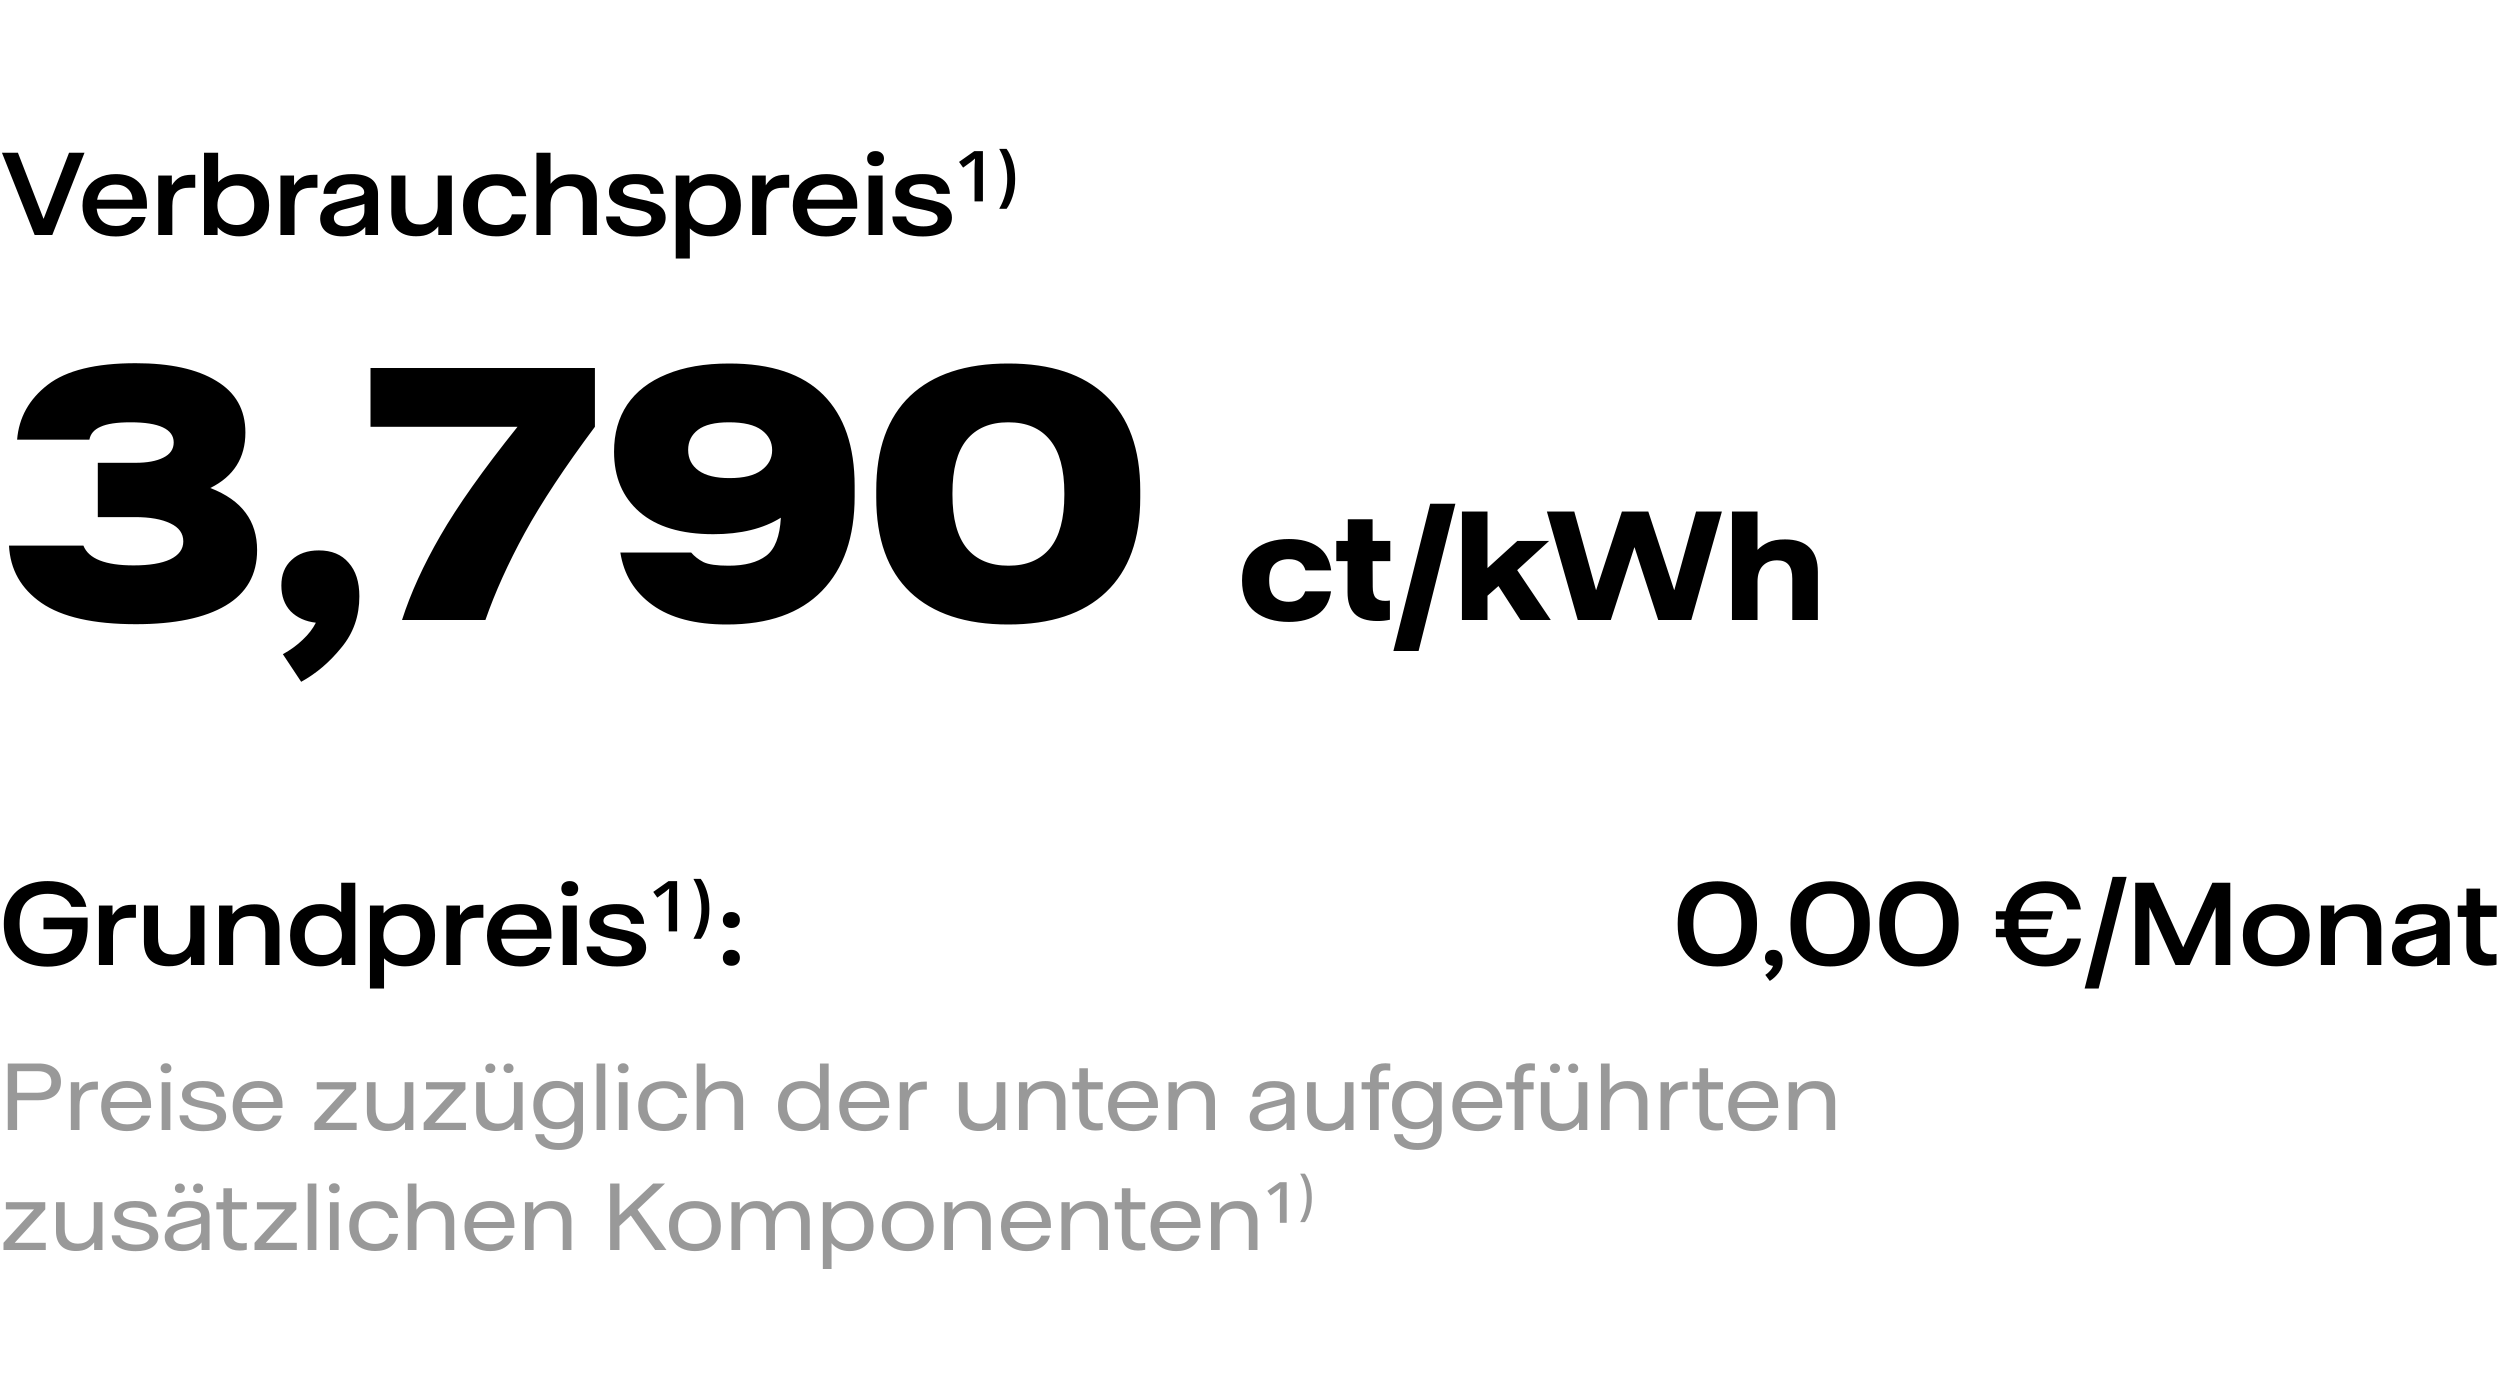
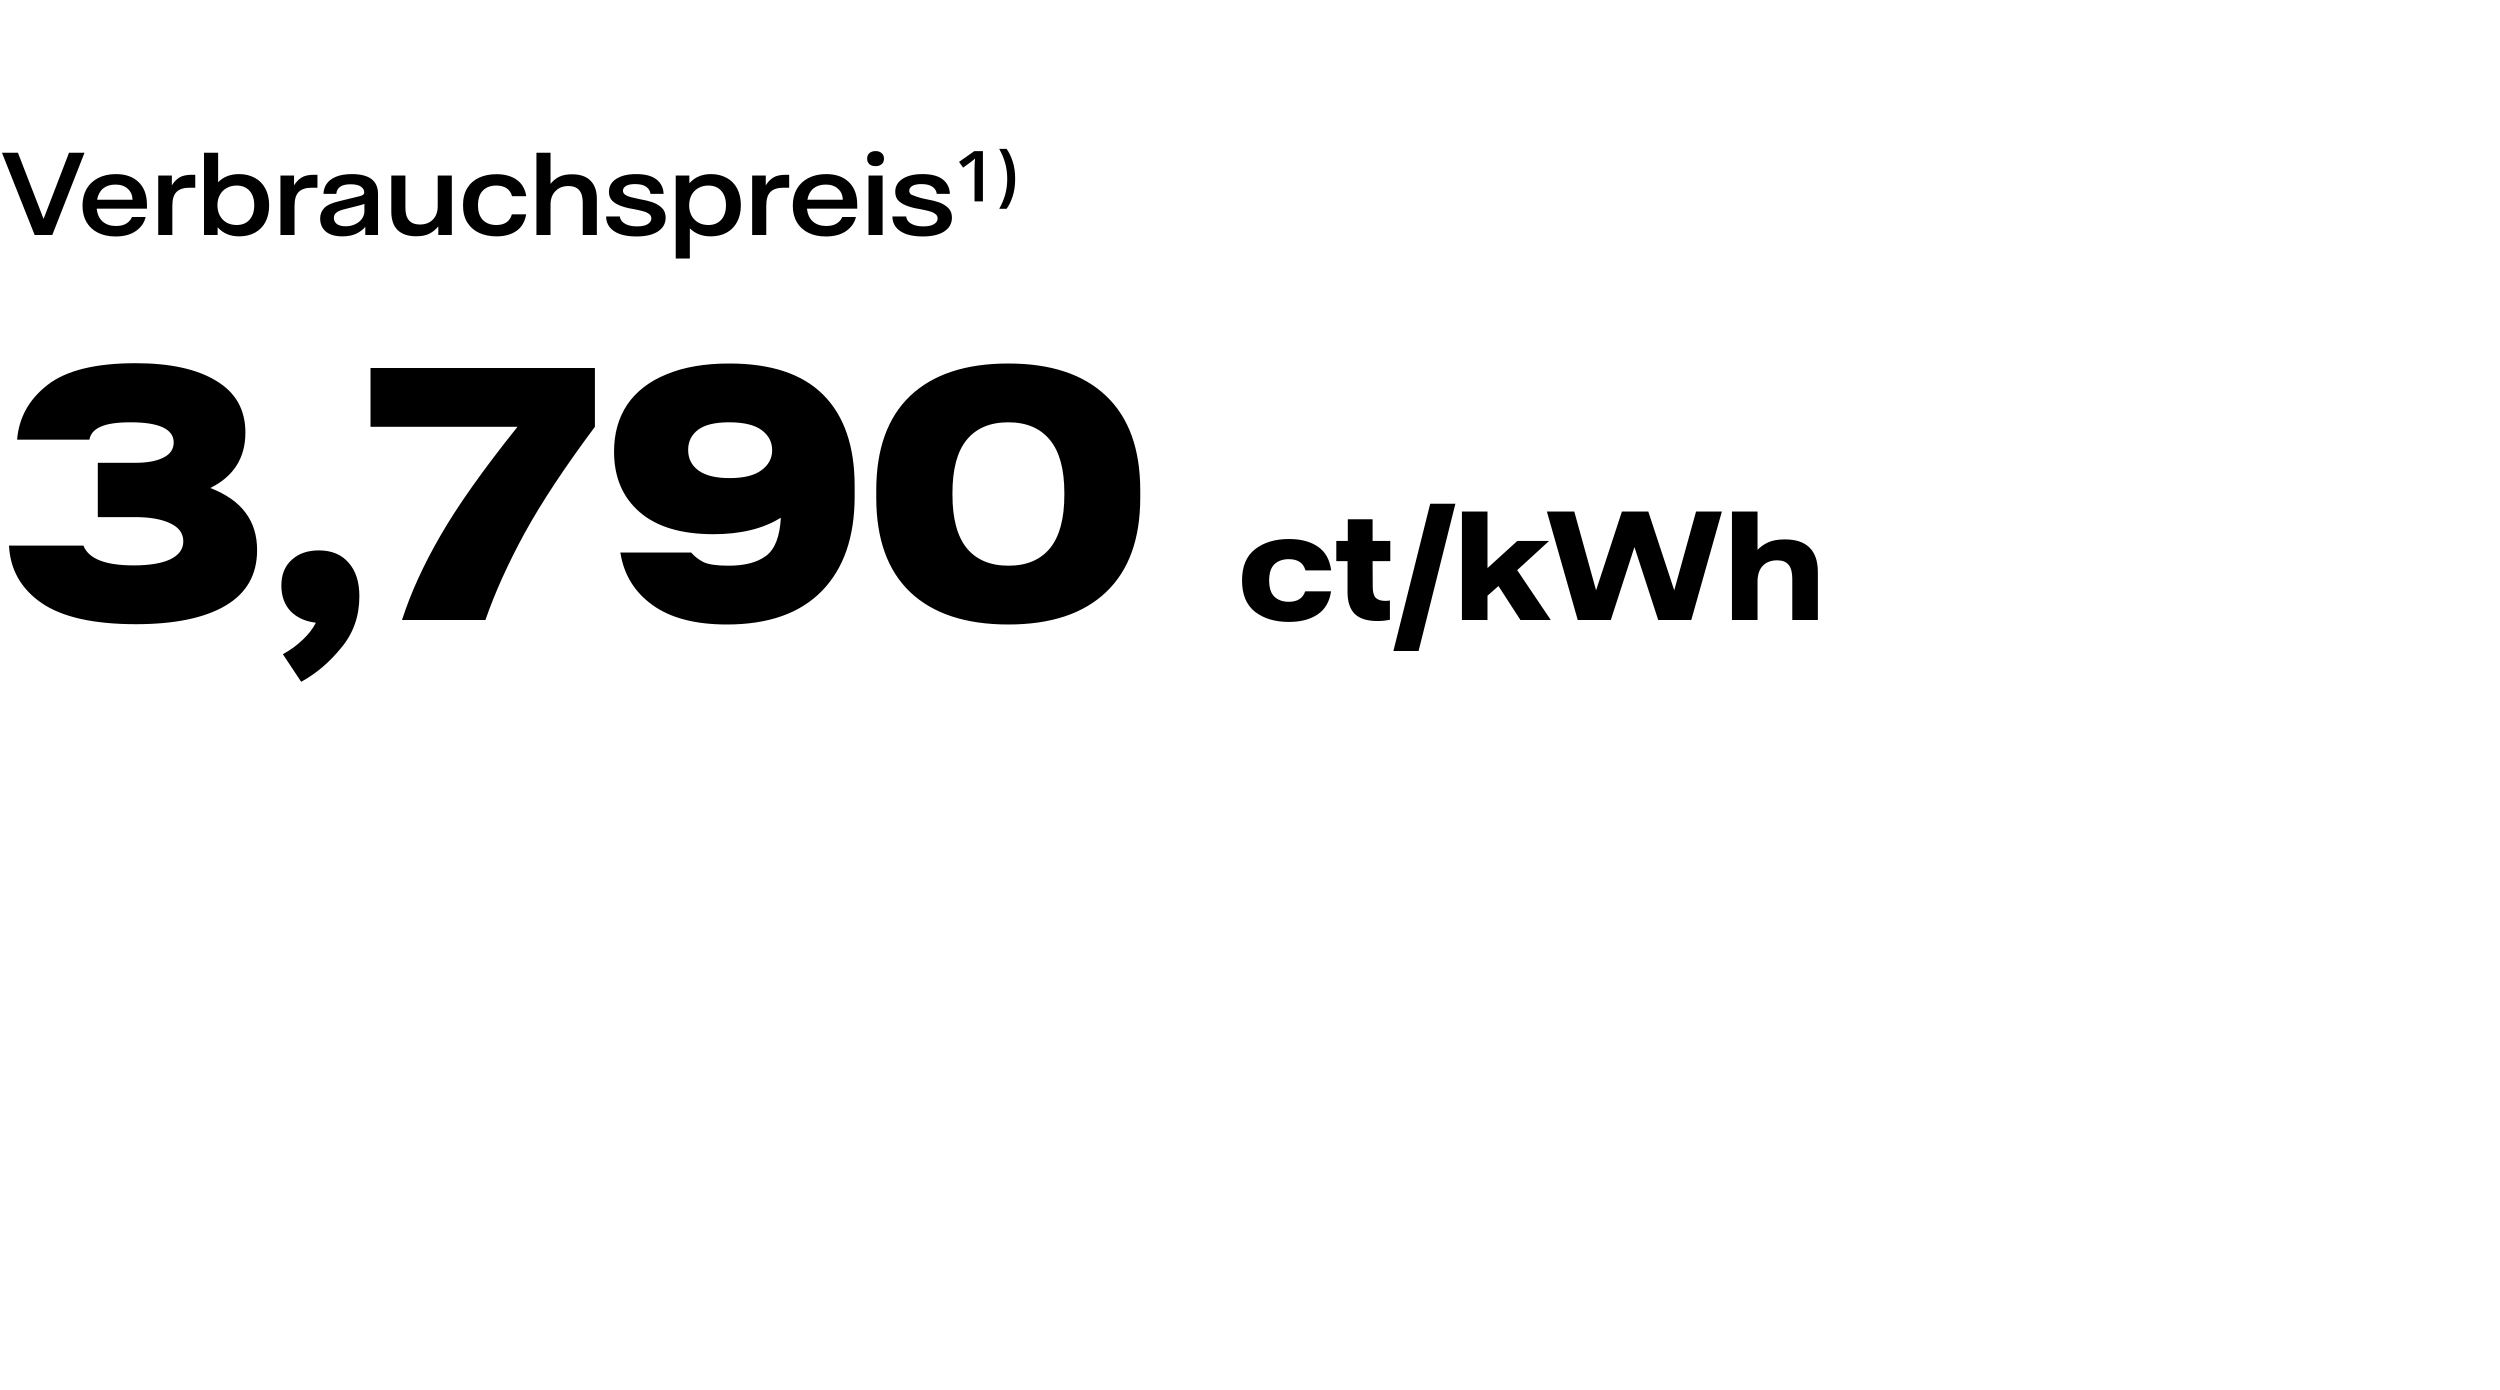
<svg xmlns="http://www.w3.org/2000/svg" fill="none" height="278" viewBox="0 0 500 278" width="500">
-   <path d="M1.552 212.7H7.727C9.099 212.7 10.186 213.017 10.988 213.65C11.791 214.283 12.192 215.191 12.192 216.373C12.192 217.545 11.791 218.453 10.988 219.097C10.186 219.73 9.099 220.047 7.727 220.047H3.42V226H1.552V212.7ZM7.521 218.542C8.429 218.542 9.115 218.363 9.579 218.004C10.044 217.635 10.276 217.096 10.276 216.389C10.276 215.682 10.044 215.149 9.579 214.79C9.115 214.421 8.429 214.236 7.521 214.236H3.42V218.542H7.521ZM14.164 216.437H15.843V218.115C16.17 217.534 16.571 217.091 17.046 216.785C17.532 216.479 18.212 216.326 19.089 216.326H19.579V217.925H18.804C17.864 217.925 17.146 218.184 16.65 218.701C16.154 219.218 15.906 220.004 15.906 221.06V226H14.164V216.437ZM30.215 221.598H22.013C22.066 222.633 22.398 223.44 23.011 224.021C23.623 224.591 24.425 224.876 25.417 224.876C26.198 224.876 26.832 224.712 27.317 224.385C27.803 224.058 28.13 223.636 28.299 223.118H30.025C29.803 224.047 29.286 224.797 28.473 225.367C27.671 225.937 26.636 226.222 25.37 226.222C24.335 226.222 23.433 226.026 22.662 225.636C21.892 225.235 21.295 224.665 20.873 223.926C20.451 223.176 20.24 222.295 20.24 221.282C20.24 220.258 20.451 219.366 20.873 218.606C21.295 217.835 21.897 217.244 22.678 216.832C23.459 216.41 24.367 216.199 25.401 216.199C26.372 216.199 27.217 216.389 27.935 216.769C28.663 217.139 29.223 217.687 29.613 218.416C30.014 219.134 30.215 220.004 30.215 221.028V221.598ZM28.425 220.395C28.404 219.519 28.109 218.827 27.539 218.321C26.979 217.814 26.241 217.561 25.322 217.561C24.425 217.561 23.691 217.809 23.121 218.305C22.551 218.801 22.198 219.498 22.061 220.395H28.425ZM32.329 216.437H34.071V226H32.329V216.437ZM33.2 214.647C32.884 214.647 32.625 214.558 32.424 214.378C32.224 214.199 32.124 213.956 32.124 213.65C32.124 213.354 32.224 213.117 32.424 212.938C32.625 212.747 32.884 212.652 33.2 212.652C33.517 212.652 33.776 212.747 33.976 212.938C34.177 213.117 34.277 213.354 34.277 213.65C34.277 213.956 34.177 214.199 33.976 214.378C33.776 214.558 33.517 214.647 33.2 214.647ZM40.678 226.238C39.654 226.238 38.783 226.1 38.065 225.826C37.347 225.551 36.809 225.177 36.45 224.702C36.091 224.216 35.912 223.672 35.912 223.071H37.622C37.632 223.345 37.743 223.625 37.954 223.91C38.176 224.195 38.519 224.438 38.983 224.638C39.458 224.828 40.06 224.923 40.788 224.923C41.686 224.923 42.351 224.776 42.783 224.48C43.227 224.184 43.448 223.815 43.448 223.372C43.448 223.023 43.311 222.744 43.037 222.532C42.762 222.311 42.425 222.142 42.023 222.026C41.622 221.91 41.073 221.783 40.377 221.646C40.239 221.614 39.965 221.556 39.553 221.472C39.152 221.377 38.799 221.282 38.493 221.187C37.828 220.976 37.31 220.696 36.941 220.347C36.582 219.999 36.403 219.529 36.403 218.938C36.403 218.094 36.772 217.429 37.511 216.943C38.26 216.447 39.284 216.199 40.583 216.199C41.986 216.199 43.047 216.484 43.765 217.054C44.493 217.624 44.868 218.389 44.889 219.35H43.258C43.227 218.812 42.973 218.374 42.498 218.036C42.034 217.687 41.348 217.513 40.44 217.513C39.68 217.513 39.105 217.635 38.714 217.877C38.334 218.12 38.144 218.426 38.144 218.796C38.144 219.102 38.271 219.35 38.524 219.54C38.778 219.73 39.089 219.883 39.458 219.999C39.838 220.105 40.361 220.221 41.026 220.347C41.395 220.421 41.77 220.501 42.15 220.585C42.53 220.669 42.868 220.764 43.163 220.87C43.807 221.092 44.309 221.392 44.668 221.772C45.037 222.142 45.222 222.638 45.222 223.261C45.222 224.179 44.821 224.908 44.018 225.446C43.227 225.974 42.113 226.238 40.678 226.238ZM56.507 221.598H48.305C48.358 222.633 48.69 223.44 49.303 224.021C49.915 224.591 50.717 224.876 51.709 224.876C52.49 224.876 53.124 224.712 53.609 224.385C54.095 224.058 54.422 223.636 54.591 223.118H56.317C56.095 224.047 55.578 224.797 54.765 225.367C53.963 225.937 52.928 226.222 51.662 226.222C50.627 226.222 49.725 226.026 48.954 225.636C48.184 225.235 47.587 224.665 47.165 223.926C46.743 223.176 46.532 222.295 46.532 221.282C46.532 220.258 46.743 219.366 47.165 218.606C47.587 217.835 48.189 217.244 48.97 216.832C49.751 216.41 50.659 216.199 51.693 216.199C52.664 216.199 53.509 216.389 54.227 216.769C54.955 217.139 55.514 217.687 55.905 218.416C56.306 219.134 56.507 220.004 56.507 221.028V221.598ZM54.718 220.395C54.696 219.519 54.401 218.827 53.831 218.321C53.271 217.814 52.532 217.561 51.614 217.561C50.717 217.561 49.983 217.809 49.413 218.305C48.843 218.801 48.49 219.498 48.352 220.395H54.718ZM62.873 224.559L68.985 217.877H63.348V216.437H71.233V217.877L65.122 224.559H71.328V226H62.873V224.559ZM77.366 226.206C76.078 226.206 75.091 225.863 74.405 225.177C73.719 224.491 73.376 223.504 73.376 222.216V216.437H75.117V221.788C75.117 222.759 75.344 223.493 75.798 223.989C76.252 224.485 76.901 224.733 77.746 224.733C78.706 224.733 79.477 224.443 80.057 223.862C80.638 223.271 80.928 222.485 80.928 221.503V216.437H82.67V226H81.007V224.464C80.596 225.013 80.11 225.441 79.551 225.747C78.991 226.053 78.263 226.206 77.366 226.206ZM84.731 224.559L90.843 217.877H85.206V216.437H93.091V217.877L86.979 224.559H93.186V226H84.731V224.559ZM99.223 226.206C97.935 226.206 96.948 225.863 96.262 225.177C95.576 224.491 95.233 223.504 95.233 222.216V216.437H96.975V221.788C96.975 222.759 97.202 223.493 97.656 223.989C98.109 224.485 98.759 224.733 99.603 224.733C100.564 224.733 101.334 224.443 101.915 223.862C102.495 223.271 102.786 222.485 102.786 221.503V216.437H104.527V226H102.865V224.464C102.453 225.013 101.967 225.441 101.408 225.747C100.849 226.053 100.12 226.206 99.223 226.206ZM98.067 214.6C97.772 214.6 97.529 214.516 97.339 214.347C97.159 214.178 97.07 213.946 97.07 213.65C97.07 213.365 97.159 213.138 97.339 212.969C97.529 212.79 97.772 212.7 98.067 212.7C98.363 212.7 98.6 212.79 98.78 212.969C98.97 213.138 99.065 213.365 99.065 213.65C99.065 213.946 98.97 214.178 98.78 214.347C98.6 214.516 98.363 214.6 98.067 214.6ZM101.709 214.6C101.413 214.6 101.171 214.516 100.981 214.347C100.801 214.178 100.711 213.946 100.711 213.65C100.711 213.365 100.801 213.138 100.981 212.969C101.171 212.79 101.413 212.7 101.709 212.7C102.004 212.7 102.242 212.79 102.421 212.969C102.611 213.138 102.706 213.365 102.706 213.65C102.706 213.946 102.611 214.178 102.421 214.347C102.242 214.516 102.004 214.6 101.709 214.6ZM111.718 229.99C110.684 229.99 109.824 229.837 109.137 229.531C108.451 229.235 107.939 228.85 107.602 228.375C107.264 227.9 107.079 227.388 107.047 226.839H108.821C108.895 227.293 109.169 227.699 109.644 228.058C110.119 228.428 110.842 228.613 111.813 228.613C112.827 228.613 113.587 228.37 114.093 227.884C114.6 227.399 114.853 226.649 114.853 225.636V224.211C114.009 225.298 112.821 225.842 111.291 225.842C110.362 225.842 109.549 225.652 108.852 225.272C108.166 224.892 107.628 224.343 107.237 223.625C106.857 222.897 106.667 222.031 106.667 221.028C106.667 220.026 106.857 219.16 107.237 218.432C107.628 217.703 108.172 217.149 108.868 216.769C109.565 216.379 110.372 216.183 111.291 216.183C112.061 216.183 112.742 216.326 113.333 216.611C113.935 216.885 114.442 217.271 114.853 217.767V216.437H116.595V225.778C116.595 227.108 116.178 228.143 115.344 228.882C114.521 229.621 113.312 229.99 111.718 229.99ZM111.56 224.448C112.225 224.448 112.811 224.301 113.317 224.005C113.824 223.709 114.215 223.303 114.489 222.786C114.764 222.269 114.901 221.683 114.901 221.028C114.901 220.363 114.764 219.772 114.489 219.255C114.215 218.738 113.824 218.337 113.317 218.052C112.811 217.756 112.23 217.608 111.576 217.608C110.615 217.608 109.86 217.914 109.312 218.527C108.773 219.128 108.504 219.962 108.504 221.028C108.504 222.105 108.773 222.944 109.312 223.546C109.86 224.147 110.61 224.448 111.56 224.448ZM119.314 212.7H121.055V226H119.314V212.7ZM123.767 216.437H125.509V226H123.767V216.437ZM124.638 214.647C124.321 214.647 124.062 214.558 123.862 214.378C123.661 214.199 123.561 213.956 123.561 213.65C123.561 213.354 123.661 213.117 123.862 212.938C124.062 212.747 124.321 212.652 124.638 212.652C124.954 212.652 125.213 212.747 125.414 212.938C125.614 213.117 125.714 213.354 125.714 213.65C125.714 213.956 125.614 214.199 125.414 214.378C125.213 214.558 124.954 214.647 124.638 214.647ZM132.828 226.206C131.814 226.206 130.917 226.021 130.136 225.652C129.355 225.272 128.743 224.707 128.299 223.957C127.856 223.208 127.634 222.295 127.634 221.218C127.634 220.142 127.851 219.229 128.283 218.479C128.727 217.73 129.339 217.17 130.12 216.801C130.912 216.421 131.814 216.231 132.828 216.231C134.063 216.231 135.081 216.516 135.883 217.086C136.696 217.645 137.208 218.484 137.419 219.603H135.646C135.477 218.959 135.145 218.474 134.648 218.147C134.163 217.819 133.545 217.656 132.796 217.656C131.761 217.656 130.949 217.967 130.358 218.59C129.766 219.202 129.471 220.078 129.471 221.218C129.471 222.358 129.766 223.24 130.358 223.862C130.949 224.475 131.761 224.781 132.796 224.781C133.524 224.781 134.131 224.617 134.617 224.29C135.102 223.952 135.44 223.446 135.63 222.77H137.403C137.182 223.91 136.675 224.77 135.883 225.351C135.092 225.921 134.073 226.206 132.828 226.206ZM139.334 212.7H141.076V217.941C141.456 217.413 141.926 216.996 142.485 216.69C143.045 216.373 143.762 216.215 144.638 216.215C145.926 216.215 146.913 216.563 147.599 217.26C148.285 217.946 148.628 218.933 148.628 220.221V226H146.887V220.633C146.887 219.661 146.66 218.933 146.206 218.447C145.752 217.951 145.108 217.703 144.274 217.703C143.641 217.703 143.082 217.841 142.596 218.115C142.121 218.379 141.746 218.759 141.472 219.255C141.208 219.751 141.076 220.326 141.076 220.981V226H139.334V212.7ZM160.346 226.222C159.396 226.222 158.562 226.026 157.844 225.636C157.137 225.235 156.583 224.659 156.182 223.91C155.791 223.15 155.596 222.253 155.596 221.218C155.596 220.184 155.791 219.292 156.182 218.542C156.583 217.782 157.143 217.207 157.86 216.817C158.578 216.416 159.412 216.215 160.362 216.215C161.154 216.215 161.85 216.358 162.452 216.642C163.064 216.917 163.576 217.302 163.988 217.798V212.7H165.729V226H164.035V224.527C163.613 225.066 163.091 225.483 162.468 225.778C161.856 226.074 161.148 226.222 160.346 226.222ZM160.599 224.781C161.286 224.781 161.887 224.628 162.404 224.322C162.932 224.016 163.339 223.593 163.624 223.055C163.919 222.506 164.067 221.889 164.067 221.203C164.067 220.516 163.919 219.904 163.624 219.366C163.339 218.827 162.932 218.411 162.404 218.115C161.887 217.809 161.286 217.656 160.599 217.656C159.607 217.656 158.826 217.978 158.256 218.622C157.686 219.255 157.401 220.121 157.401 221.218C157.401 222.316 157.686 223.187 158.256 223.831C158.826 224.464 159.607 224.781 160.599 224.781ZM177.836 221.598H169.634C169.687 222.633 170.019 223.44 170.632 224.021C171.244 224.591 172.046 224.876 173.038 224.876C173.819 224.876 174.453 224.712 174.938 224.385C175.424 224.058 175.751 223.636 175.92 223.118H177.646C177.424 224.047 176.907 224.797 176.094 225.367C175.292 225.937 174.257 226.222 172.991 226.222C171.956 226.222 171.054 226.026 170.283 225.636C169.513 225.235 168.916 224.665 168.494 223.926C168.072 223.176 167.861 222.295 167.861 221.282C167.861 220.258 168.072 219.366 168.494 218.606C168.916 217.835 169.518 217.244 170.299 216.832C171.08 216.41 171.988 216.199 173.022 216.199C173.994 216.199 174.838 216.389 175.556 216.769C176.284 217.139 176.844 217.687 177.234 218.416C177.635 219.134 177.836 220.004 177.836 221.028V221.598ZM176.047 220.395C176.026 219.519 175.73 218.827 175.16 218.321C174.601 217.814 173.862 217.561 172.943 217.561C172.046 217.561 171.312 217.809 170.742 218.305C170.172 218.801 169.819 219.498 169.682 220.395H176.047ZM179.951 216.437H181.629V218.115C181.956 217.534 182.357 217.091 182.832 216.785C183.318 216.479 183.999 216.326 184.875 216.326H185.366V217.925H184.59C183.65 217.925 182.932 218.184 182.436 218.701C181.94 219.218 181.692 220.004 181.692 221.06V226H179.951V216.437ZM195.763 226.206C194.475 226.206 193.488 225.863 192.802 225.177C192.116 224.491 191.773 223.504 191.773 222.216V216.437H193.515V221.788C193.515 222.759 193.742 223.493 194.196 223.989C194.649 224.485 195.299 224.733 196.143 224.733C197.104 224.733 197.874 224.443 198.455 223.862C199.035 223.271 199.326 222.485 199.326 221.503V216.437H201.067V226H199.405V224.464C198.993 225.013 198.508 225.441 197.948 225.747C197.389 226.053 196.66 226.206 195.763 226.206ZM203.793 216.437H205.456V217.972C205.857 217.424 206.337 216.996 206.897 216.69C207.456 216.373 208.184 216.215 209.082 216.215C210.38 216.215 211.372 216.563 212.058 217.26C212.744 217.946 213.087 218.933 213.087 220.221V226H211.346V220.633C211.346 219.672 211.119 218.944 210.665 218.447C210.211 217.951 209.562 217.703 208.717 217.703C207.757 217.703 206.986 217.994 206.406 218.574C205.825 219.155 205.535 219.941 205.535 220.933V226H203.793V216.437ZM219.099 226.111C218.043 226.111 217.236 225.847 216.676 225.319C216.127 224.781 215.853 223.979 215.853 222.912V217.877H214.46V216.437H215.869V213.65H217.579V216.437H220.555V217.877H217.579V222.58C217.579 223.308 217.742 223.841 218.07 224.179C218.407 224.506 218.919 224.67 219.605 224.67C219.911 224.67 220.223 224.638 220.54 224.575V225.953C220.075 226.058 219.595 226.111 219.099 226.111ZM231.589 221.598H223.387C223.44 222.633 223.772 223.44 224.385 224.021C224.997 224.591 225.799 224.876 226.791 224.876C227.572 224.876 228.206 224.712 228.691 224.385C229.177 224.058 229.504 223.636 229.673 223.118H231.399C231.177 224.047 230.66 224.797 229.847 225.367C229.045 225.937 228.01 226.222 226.744 226.222C225.709 226.222 224.807 226.026 224.036 225.636C223.266 225.235 222.669 224.665 222.247 223.926C221.825 223.176 221.614 222.295 221.614 221.282C221.614 220.258 221.825 219.366 222.247 218.606C222.669 217.835 223.271 217.244 224.052 216.832C224.833 216.41 225.741 216.199 226.775 216.199C227.747 216.199 228.591 216.389 229.309 216.769C230.037 217.139 230.597 217.687 230.987 218.416C231.388 219.134 231.589 220.004 231.589 221.028V221.598ZM229.8 220.395C229.778 219.519 229.483 218.827 228.913 218.321C228.353 217.814 227.615 217.561 226.696 217.561C225.799 217.561 225.065 217.809 224.495 218.305C223.925 218.801 223.572 219.498 223.435 220.395H229.8ZM233.703 216.437H235.366V217.972C235.767 217.424 236.247 216.996 236.807 216.69C237.366 216.373 238.095 216.215 238.992 216.215C240.29 216.215 241.282 216.563 241.968 217.26C242.655 217.946 242.998 218.933 242.998 220.221V226H241.256V220.633C241.256 219.672 241.029 218.944 240.575 218.447C240.121 217.951 239.472 217.703 238.628 217.703C237.667 217.703 236.897 217.994 236.316 218.574C235.735 219.155 235.445 219.941 235.445 220.933V226H233.703V216.437ZM253.417 226.222C252.288 226.222 251.422 225.963 250.82 225.446C250.229 224.929 249.934 224.242 249.934 223.387C249.934 222.765 250.145 222.226 250.567 221.772C250.989 221.308 251.786 220.928 252.958 220.633L256.235 219.809C256.605 219.725 256.858 219.63 256.995 219.524C257.133 219.408 257.201 219.25 257.201 219.049C257.201 218.648 257.001 218.294 256.599 217.988C256.198 217.682 255.565 217.529 254.699 217.529C253.063 217.529 252.187 218.136 252.071 219.35H250.456C250.477 218.791 250.641 218.279 250.947 217.814C251.253 217.339 251.733 216.954 252.388 216.658C253.042 216.363 253.871 216.215 254.874 216.215C256.151 216.215 257.143 216.468 257.85 216.975C258.558 217.482 258.911 218.257 258.911 219.302V226H257.312V224.48C256.932 224.976 256.415 225.393 255.76 225.731C255.106 226.058 254.325 226.222 253.417 226.222ZM253.781 224.892C254.414 224.892 254.99 224.765 255.507 224.512C256.035 224.258 256.452 223.915 256.758 223.482C257.064 223.05 257.217 222.575 257.217 222.057V220.712C257.006 220.817 256.652 220.928 256.156 221.044L253.623 221.693C252.926 221.873 252.425 222.089 252.119 222.342C251.813 222.585 251.659 222.913 251.659 223.324C251.659 223.81 251.844 224.195 252.214 224.48C252.583 224.754 253.106 224.892 253.781 224.892ZM265.399 226.206C264.111 226.206 263.124 225.863 262.438 225.177C261.752 224.491 261.409 223.504 261.409 222.216V216.437H263.15V221.788C263.15 222.759 263.377 223.493 263.831 223.989C264.285 224.485 264.934 224.733 265.779 224.733C266.739 224.733 267.51 224.443 268.09 223.862C268.671 223.271 268.961 222.485 268.961 221.503V216.437H270.703V226H269.04V224.464C268.629 225.013 268.143 225.441 267.584 225.747C267.024 226.053 266.296 226.206 265.399 226.206ZM277.182 214.062C276.643 214.062 276.268 214.178 276.057 214.41C275.846 214.632 275.741 215.027 275.741 215.597V216.437H277.799V217.877H275.741V226H273.999V217.877H272.321V216.437H273.999V215.645C273.999 214.653 274.247 213.909 274.743 213.412C275.239 212.906 276.02 212.652 277.087 212.652C277.329 212.652 277.651 212.674 278.052 212.716V214.125C277.672 214.083 277.382 214.062 277.182 214.062ZM283.46 229.99C282.426 229.99 281.566 229.837 280.88 229.531C280.194 229.235 279.682 228.85 279.344 228.375C279.006 227.9 278.821 227.388 278.79 226.839H280.563C280.637 227.293 280.911 227.699 281.386 228.058C281.861 228.428 282.584 228.613 283.555 228.613C284.569 228.613 285.329 228.37 285.835 227.884C286.342 227.399 286.595 226.649 286.595 225.636V224.211C285.751 225.298 284.564 225.842 283.033 225.842C282.104 225.842 281.291 225.652 280.595 225.272C279.909 224.892 279.37 224.343 278.98 223.625C278.6 222.897 278.41 222.031 278.41 221.028C278.41 220.026 278.6 219.16 278.98 218.432C279.37 217.703 279.914 217.149 280.61 216.769C281.307 216.379 282.115 216.183 283.033 216.183C283.804 216.183 284.484 216.326 285.075 216.611C285.677 216.885 286.184 217.271 286.595 217.767V216.437H288.337V225.778C288.337 227.108 287.92 228.143 287.086 228.882C286.263 229.621 285.054 229.99 283.46 229.99ZM283.302 224.448C283.967 224.448 284.553 224.301 285.06 224.005C285.566 223.709 285.957 223.303 286.231 222.786C286.506 222.269 286.643 221.683 286.643 221.028C286.643 220.363 286.506 219.772 286.231 219.255C285.957 218.738 285.566 218.337 285.06 218.052C284.553 217.756 283.972 217.608 283.318 217.608C282.357 217.608 281.603 217.914 281.054 218.527C280.515 219.128 280.246 219.962 280.246 221.028C280.246 222.105 280.515 222.944 281.054 223.546C281.603 224.147 282.352 224.448 283.302 224.448ZM300.445 221.598H292.244C292.296 222.633 292.629 223.44 293.241 224.021C293.853 224.591 294.655 224.876 295.648 224.876C296.429 224.876 297.062 224.712 297.548 224.385C298.033 224.058 298.36 223.636 298.529 223.118H300.255C300.034 224.047 299.516 224.797 298.704 225.367C297.901 225.937 296.867 226.222 295.6 226.222C294.566 226.222 293.663 226.026 292.893 225.636C292.122 225.235 291.526 224.665 291.104 223.926C290.681 223.176 290.47 222.295 290.47 221.282C290.47 220.258 290.681 219.366 291.104 218.606C291.526 217.835 292.127 217.244 292.909 216.832C293.69 216.41 294.597 216.199 295.632 216.199C296.603 216.199 297.447 216.389 298.165 216.769C298.894 217.139 299.453 217.687 299.844 218.416C300.245 219.134 300.445 220.004 300.445 221.028V221.598ZM298.656 220.395C298.635 219.519 298.339 218.827 297.769 218.321C297.21 217.814 296.471 217.561 295.553 217.561C294.655 217.561 293.922 217.809 293.352 218.305C292.782 218.801 292.428 219.498 292.291 220.395H298.656ZM306.108 214.062C305.57 214.062 305.195 214.178 304.984 214.41C304.773 214.632 304.667 215.027 304.667 215.597V216.437H306.726V217.877H304.667V226H302.926V217.877H301.247V216.437H302.926V215.645C302.926 214.653 303.174 213.909 303.67 213.412C304.166 212.906 304.947 212.652 306.013 212.652C306.256 212.652 306.578 212.674 306.979 212.716V214.125C306.599 214.083 306.309 214.062 306.108 214.062ZM312.157 226.206C310.869 226.206 309.882 225.863 309.196 225.177C308.51 224.491 308.167 223.504 308.167 222.216V216.437H309.908V221.788C309.908 222.759 310.135 223.493 310.589 223.989C311.043 224.485 311.692 224.733 312.537 224.733C313.497 224.733 314.268 224.443 314.848 223.862C315.429 223.271 315.719 222.485 315.719 221.503V216.437H317.461V226H315.798V224.464C315.387 225.013 314.901 225.441 314.342 225.747C313.782 226.053 313.054 226.206 312.157 226.206ZM311.001 214.6C310.705 214.6 310.462 214.516 310.272 214.347C310.093 214.178 310.003 213.946 310.003 213.65C310.003 213.365 310.093 213.138 310.272 212.969C310.462 212.79 310.705 212.7 311.001 212.7C311.296 212.7 311.534 212.79 311.713 212.969C311.903 213.138 311.998 213.365 311.998 213.65C311.998 213.946 311.903 214.178 311.713 214.347C311.534 214.516 311.296 214.6 311.001 214.6ZM314.642 214.6C314.347 214.6 314.104 214.516 313.914 214.347C313.735 214.178 313.645 213.946 313.645 213.65C313.645 213.365 313.735 213.138 313.914 212.969C314.104 212.79 314.347 212.7 314.642 212.7C314.938 212.7 315.176 212.79 315.355 212.969C315.545 213.138 315.64 213.365 315.64 213.65C315.64 213.946 315.545 214.178 315.355 214.347C315.176 214.516 314.938 214.6 314.642 214.6ZM320.187 212.7H321.929V217.941C322.309 217.413 322.778 216.996 323.338 216.69C323.897 216.373 324.615 216.215 325.491 216.215C326.779 216.215 327.766 216.563 328.452 217.26C329.138 217.946 329.481 218.933 329.481 220.221V226H327.739V220.633C327.739 219.661 327.512 218.933 327.059 218.447C326.605 217.951 325.961 217.703 325.127 217.703C324.494 217.703 323.934 217.841 323.449 218.115C322.974 218.379 322.599 218.759 322.324 219.255C322.06 219.751 321.929 220.326 321.929 220.981V226H320.187V212.7ZM332.118 216.437H333.796V218.115C334.123 217.534 334.524 217.091 334.999 216.785C335.485 216.479 336.166 216.326 337.042 216.326H337.533V217.925H336.757C335.817 217.925 335.099 218.184 334.603 218.701C334.107 219.218 333.859 220.004 333.859 221.06V226H332.118V216.437ZM343.137 226.111C342.081 226.111 341.274 225.847 340.714 225.319C340.165 224.781 339.891 223.979 339.891 222.912V217.877H338.498V216.437H339.907V213.65H341.617V216.437H344.593V217.877H341.617V222.58C341.617 223.308 341.78 223.841 342.108 224.179C342.445 224.506 342.957 224.67 343.643 224.67C343.95 224.67 344.261 224.638 344.578 224.575V225.953C344.113 226.058 343.633 226.111 343.137 226.111ZM355.627 221.598H347.425C347.478 222.633 347.81 223.44 348.423 224.021C349.035 224.591 349.837 224.876 350.829 224.876C351.61 224.876 352.244 224.712 352.729 224.385C353.215 224.058 353.542 223.636 353.711 223.118H355.437C355.215 224.047 354.698 224.797 353.885 225.367C353.083 225.937 352.048 226.222 350.782 226.222C349.747 226.222 348.845 226.026 348.074 225.636C347.304 225.235 346.707 224.665 346.285 223.926C345.863 223.176 345.652 222.295 345.652 221.282C345.652 220.258 345.863 219.366 346.285 218.606C346.707 217.835 347.309 217.244 348.09 216.832C348.871 216.41 349.779 216.199 350.813 216.199C351.785 216.199 352.629 216.389 353.347 216.769C354.075 217.139 354.635 217.687 355.025 218.416C355.426 219.134 355.627 220.004 355.627 221.028V221.598ZM353.838 220.395C353.817 219.519 353.521 218.827 352.951 218.321C352.392 217.814 351.653 217.561 350.734 217.561C349.837 217.561 349.103 217.809 348.533 218.305C347.963 218.801 347.61 219.498 347.473 220.395H353.838ZM357.742 216.437H359.404V217.972C359.805 217.424 360.285 216.996 360.845 216.69C361.404 216.373 362.133 216.215 363.03 216.215C364.328 216.215 365.32 216.563 366.007 217.26C366.693 217.946 367.036 218.933 367.036 220.221V226H365.294V220.633C365.294 219.672 365.067 218.944 364.613 218.447C364.159 217.951 363.51 217.703 362.666 217.703C361.705 217.703 360.935 217.994 360.354 218.574C359.773 219.155 359.483 219.941 359.483 220.933V226H357.742V216.437ZM0.697 248.559L6.808 241.877H1.172V240.437H9.057V241.877L2.945 248.559H9.152V250H0.697V248.559ZM15.189 250.206C13.901 250.206 12.914 249.863 12.228 249.177C11.542 248.491 11.199 247.504 11.199 246.216V240.437H12.941V245.788C12.941 246.759 13.168 247.493 13.621 247.989C14.075 248.485 14.724 248.733 15.569 248.733C16.529 248.733 17.3 248.443 17.881 247.862C18.461 247.271 18.751 246.485 18.751 245.503V240.437H20.493V250H18.831V248.464C18.419 249.013 17.933 249.441 17.374 249.747C16.814 250.053 16.086 250.206 15.189 250.206ZM27.114 250.238C26.09 250.238 25.219 250.1 24.502 249.826C23.784 249.551 23.245 249.177 22.887 248.702C22.528 248.216 22.348 247.672 22.348 247.071H24.058C24.069 247.345 24.18 247.625 24.391 247.91C24.612 248.195 24.956 248.438 25.42 248.638C25.895 248.828 26.497 248.923 27.225 248.923C28.122 248.923 28.787 248.776 29.22 248.48C29.663 248.184 29.885 247.815 29.885 247.372C29.885 247.023 29.748 246.744 29.473 246.532C29.199 246.311 28.861 246.142 28.46 246.026C28.059 245.91 27.51 245.783 26.813 245.646C26.676 245.614 26.402 245.556 25.99 245.472C25.589 245.377 25.235 245.282 24.929 245.187C24.264 244.976 23.747 244.696 23.377 244.347C23.018 243.999 22.839 243.529 22.839 242.938C22.839 242.094 23.209 241.429 23.947 240.943C24.697 240.447 25.721 240.199 27.019 240.199C28.423 240.199 29.484 240.484 30.202 241.054C30.93 241.624 31.305 242.389 31.326 243.35H29.695C29.663 242.812 29.41 242.374 28.935 242.036C28.471 241.687 27.784 241.513 26.877 241.513C26.117 241.513 25.541 241.635 25.151 241.877C24.771 242.12 24.581 242.426 24.581 242.796C24.581 243.102 24.707 243.35 24.961 243.54C25.214 243.73 25.526 243.883 25.895 243.999C26.275 244.105 26.797 244.221 27.462 244.347C27.832 244.421 28.207 244.501 28.587 244.585C28.967 244.669 29.304 244.764 29.6 244.87C30.244 245.092 30.745 245.392 31.104 245.772C31.474 246.142 31.658 246.638 31.658 247.261C31.658 248.179 31.257 248.908 30.455 249.446C29.663 249.974 28.55 250.238 27.114 250.238ZM36.42 250.222C35.29 250.222 34.425 249.963 33.823 249.446C33.232 248.929 32.937 248.242 32.937 247.387C32.937 246.765 33.148 246.226 33.57 245.772C33.992 245.308 34.789 244.928 35.961 244.633L39.238 243.809C39.608 243.725 39.861 243.63 39.998 243.524C40.135 243.408 40.204 243.25 40.204 243.049C40.204 242.648 40.004 242.294 39.602 241.988C39.201 241.682 38.568 241.529 37.702 241.529C36.066 241.529 35.19 242.136 35.074 243.35H33.459C33.48 242.791 33.644 242.279 33.95 241.814C34.256 241.339 34.736 240.954 35.391 240.658C36.045 240.363 36.874 240.215 37.877 240.215C39.154 240.215 40.146 240.468 40.853 240.975C41.56 241.482 41.914 242.257 41.914 243.302V250H40.315V248.48C39.935 248.976 39.418 249.393 38.763 249.731C38.109 250.058 37.328 250.222 36.42 250.222ZM36.784 248.892C37.417 248.892 37.993 248.765 38.51 248.512C39.038 248.258 39.455 247.915 39.761 247.482C40.067 247.05 40.22 246.575 40.22 246.057V244.712C40.009 244.817 39.655 244.928 39.159 245.044L36.626 245.693C35.929 245.873 35.428 246.089 35.121 246.342C34.815 246.585 34.662 246.913 34.662 247.324C34.662 247.81 34.847 248.195 35.217 248.48C35.586 248.754 36.108 248.892 36.784 248.892ZM35.977 238.6C35.681 238.6 35.438 238.516 35.248 238.347C35.069 238.178 34.979 237.946 34.979 237.65C34.979 237.365 35.069 237.138 35.248 236.969C35.438 236.79 35.681 236.7 35.977 236.7C36.272 236.7 36.51 236.79 36.689 236.969C36.879 237.138 36.974 237.365 36.974 237.65C36.974 237.946 36.879 238.178 36.689 238.347C36.51 238.516 36.272 238.6 35.977 238.6ZM39.618 238.6C39.323 238.6 39.08 238.516 38.89 238.347C38.71 238.178 38.621 237.946 38.621 237.65C38.621 237.365 38.71 237.138 38.89 236.969C39.08 236.79 39.323 236.7 39.618 236.7C39.914 236.7 40.151 236.79 40.331 236.969C40.521 237.138 40.616 237.365 40.616 237.65C40.616 237.946 40.521 238.178 40.331 238.347C40.151 238.516 39.914 238.6 39.618 238.6ZM47.913 250.111C46.858 250.111 46.05 249.847 45.491 249.319C44.942 248.781 44.667 247.979 44.667 246.912V241.877H43.274V240.437H44.683V237.65H46.393V240.437H49.37V241.877H46.393V246.58C46.393 247.308 46.557 247.841 46.884 248.179C47.222 248.506 47.734 248.67 48.42 248.67C48.726 248.67 49.037 248.638 49.354 248.575V249.953C48.889 250.058 48.409 250.111 47.913 250.111ZM50.906 248.559L57.017 241.877H51.381V240.437H59.266V241.877L53.154 248.559H59.361V250H50.906V248.559ZM61.535 236.7H63.276V250H61.535V236.7ZM65.988 240.437H67.729V250H65.988V240.437ZM66.859 238.647C66.542 238.647 66.283 238.558 66.083 238.378C65.882 238.199 65.782 237.956 65.782 237.65C65.782 237.354 65.882 237.117 66.083 236.938C66.283 236.747 66.542 236.652 66.859 236.652C67.175 236.652 67.434 236.747 67.634 236.938C67.835 237.117 67.935 237.354 67.935 237.65C67.935 237.956 67.835 238.199 67.634 238.378C67.434 238.558 67.175 238.647 66.859 238.647ZM75.048 250.206C74.035 250.206 73.138 250.021 72.357 249.652C71.576 249.272 70.963 248.707 70.52 247.957C70.077 247.208 69.855 246.295 69.855 245.218C69.855 244.142 70.071 243.229 70.504 242.479C70.947 241.73 71.56 241.17 72.341 240.801C73.132 240.421 74.035 240.231 75.048 240.231C76.283 240.231 77.302 240.516 78.104 241.086C78.917 241.645 79.429 242.484 79.64 243.603H77.867C77.698 242.959 77.365 242.474 76.869 242.147C76.383 241.819 75.766 241.656 75.017 241.656C73.982 241.656 73.169 241.967 72.578 242.59C71.987 243.202 71.692 244.078 71.692 245.218C71.692 246.358 71.987 247.24 72.578 247.862C73.169 248.475 73.982 248.781 75.017 248.781C75.745 248.781 76.352 248.617 76.837 248.29C77.323 247.952 77.661 247.446 77.851 246.77H79.624C79.402 247.91 78.896 248.77 78.104 249.351C77.312 249.921 76.294 250.206 75.048 250.206ZM81.555 236.7H83.297V241.941C83.677 241.413 84.146 240.996 84.706 240.69C85.265 240.373 85.983 240.215 86.859 240.215C88.147 240.215 89.134 240.563 89.82 241.26C90.506 241.946 90.849 242.933 90.849 244.221V250H89.108V244.633C89.108 243.661 88.881 242.933 88.427 242.447C87.973 241.951 87.329 241.703 86.495 241.703C85.862 241.703 85.302 241.841 84.817 242.115C84.342 242.379 83.967 242.759 83.692 243.255C83.429 243.751 83.297 244.326 83.297 244.981V250H81.555V236.7ZM102.875 245.598H94.673C94.726 246.633 95.058 247.44 95.671 248.021C96.283 248.591 97.085 248.876 98.077 248.876C98.859 248.876 99.492 248.712 99.977 248.385C100.463 248.058 100.79 247.636 100.959 247.118H102.685C102.463 248.047 101.946 248.797 101.133 249.367C100.331 249.937 99.296 250.222 98.03 250.222C96.995 250.222 96.093 250.026 95.322 249.636C94.552 249.235 93.955 248.665 93.533 247.926C93.111 247.176 92.9 246.295 92.9 245.282C92.9 244.258 93.111 243.366 93.533 242.606C93.955 241.835 94.557 241.244 95.338 240.832C96.119 240.41 97.027 240.199 98.061 240.199C99.033 240.199 99.877 240.389 100.595 240.769C101.323 241.139 101.883 241.687 102.273 242.416C102.674 243.134 102.875 244.004 102.875 245.028V245.598ZM101.086 244.395C101.065 243.519 100.769 242.827 100.199 242.321C99.64 241.814 98.901 241.561 97.982 241.561C97.085 241.561 96.352 241.809 95.781 242.305C95.212 242.801 94.858 243.498 94.721 244.395H101.086ZM104.99 240.437H106.652V241.972C107.053 241.424 107.533 240.996 108.093 240.69C108.652 240.373 109.381 240.215 110.278 240.215C111.576 240.215 112.568 240.563 113.255 241.26C113.941 241.946 114.284 242.933 114.284 244.221V250H112.542V244.633C112.542 243.672 112.315 242.944 111.861 242.447C111.407 241.951 110.758 241.703 109.914 241.703C108.953 241.703 108.183 241.994 107.602 242.574C107.022 243.155 106.731 243.941 106.731 244.933V250H104.99V240.437ZM126.16 243.112L123.896 245.203V250H122.027V236.7H123.896V243.049L130.641 236.7H133.016L127.506 241.925L133.301 250H131.036L126.16 243.112ZM138.972 250.222C137.959 250.222 137.061 250.032 136.28 249.652C135.499 249.272 134.887 248.707 134.444 247.957C134.011 247.208 133.794 246.295 133.794 245.218C133.794 244.142 134.011 243.229 134.444 242.479C134.887 241.73 135.499 241.165 136.28 240.785C137.061 240.405 137.959 240.215 138.972 240.215C139.996 240.215 140.898 240.405 141.679 240.785C142.46 241.165 143.067 241.73 143.5 242.479C143.944 243.229 144.165 244.142 144.165 245.218C144.165 246.295 143.944 247.208 143.5 247.957C143.067 248.707 142.46 249.272 141.679 249.652C140.898 250.032 139.996 250.222 138.972 250.222ZM138.972 248.781C140.027 248.781 140.851 248.475 141.442 247.862C142.033 247.25 142.329 246.369 142.329 245.218C142.329 244.068 142.033 243.186 141.442 242.574C140.851 241.962 140.027 241.656 138.972 241.656C137.916 241.656 137.093 241.962 136.502 242.574C135.911 243.186 135.615 244.068 135.615 245.218C135.615 246.369 135.911 247.25 136.502 247.862C137.093 248.475 137.916 248.781 138.972 248.781ZM146.292 240.437H147.955V241.972C148.335 241.424 148.783 240.996 149.301 240.69C149.818 240.373 150.488 240.215 151.311 240.215C152.145 240.215 152.837 240.389 153.386 240.737C153.935 241.086 154.336 241.592 154.589 242.258C155.032 241.582 155.544 241.075 156.125 240.737C156.716 240.389 157.434 240.215 158.278 240.215C159.471 240.215 160.379 240.558 161.001 241.244C161.635 241.93 161.951 242.917 161.951 244.205V250H160.21V244.601C160.21 243.619 160.009 242.886 159.608 242.4C159.218 241.904 158.642 241.656 157.882 241.656C157.017 241.656 156.315 241.957 155.776 242.558C155.249 243.149 154.985 243.941 154.985 244.933V250H153.243V244.601C153.243 243.619 153.043 242.886 152.641 242.4C152.251 241.904 151.676 241.656 150.916 241.656C150.05 241.656 149.353 241.957 148.826 242.558C148.298 243.149 148.034 243.941 148.034 244.933V250H146.292V240.437ZM164.569 240.437H166.263V241.893C166.685 241.366 167.202 240.954 167.815 240.658C168.437 240.363 169.15 240.215 169.952 240.215C170.891 240.215 171.72 240.416 172.438 240.817C173.156 241.207 173.71 241.777 174.1 242.527C174.501 243.276 174.702 244.168 174.702 245.203C174.702 246.237 174.501 247.134 174.1 247.894C173.71 248.644 173.15 249.219 172.422 249.62C171.704 250.021 170.87 250.222 169.92 250.222C169.139 250.222 168.443 250.084 167.83 249.81C167.229 249.525 166.722 249.134 166.31 248.638V253.8H164.569V240.437ZM169.683 248.781C170.675 248.781 171.451 248.464 172.01 247.831C172.58 247.187 172.865 246.316 172.865 245.218C172.865 244.121 172.58 243.255 172.01 242.622C171.451 241.978 170.675 241.656 169.683 241.656C169.007 241.656 168.406 241.809 167.878 242.115C167.35 242.421 166.944 242.843 166.659 243.382C166.374 243.92 166.231 244.532 166.231 245.218C166.231 245.915 166.374 246.532 166.659 247.071C166.944 247.609 167.345 248.031 167.862 248.338C168.39 248.633 168.997 248.781 169.683 248.781ZM181.536 250.222C180.523 250.222 179.626 250.032 178.845 249.652C178.064 249.272 177.451 248.707 177.008 247.957C176.575 247.208 176.359 246.295 176.359 245.218C176.359 244.142 176.575 243.229 177.008 242.479C177.451 241.73 178.064 241.165 178.845 240.785C179.626 240.405 180.523 240.215 181.536 240.215C182.56 240.215 183.463 240.405 184.244 240.785C185.025 241.165 185.632 241.73 186.065 242.479C186.508 243.229 186.73 244.142 186.73 245.218C186.73 246.295 186.508 247.208 186.065 247.957C185.632 248.707 185.025 249.272 184.244 249.652C183.463 250.032 182.56 250.222 181.536 250.222ZM181.536 248.781C182.592 248.781 183.415 248.475 184.006 247.862C184.597 247.25 184.893 246.369 184.893 245.218C184.893 244.068 184.597 243.186 184.006 242.574C183.415 241.962 182.592 241.656 181.536 241.656C180.481 241.656 179.657 241.962 179.066 242.574C178.475 243.186 178.18 244.068 178.18 245.218C178.18 246.369 178.475 247.25 179.066 247.862C179.657 248.475 180.481 248.781 181.536 248.781ZM188.857 240.437H190.519V241.972C190.92 241.424 191.401 240.996 191.96 240.69C192.52 240.373 193.248 240.215 194.145 240.215C195.443 240.215 196.436 240.563 197.122 241.26C197.808 241.946 198.151 242.933 198.151 244.221V250H196.409V244.633C196.409 243.672 196.182 242.944 195.728 242.447C195.275 241.951 194.625 241.703 193.781 241.703C192.82 241.703 192.05 241.994 191.469 242.574C190.889 243.155 190.598 243.941 190.598 244.933V250H188.857V240.437ZM210.177 245.598H201.975C202.028 246.633 202.36 247.44 202.972 248.021C203.585 248.591 204.387 248.876 205.379 248.876C206.16 248.876 206.794 248.712 207.279 248.385C207.765 248.058 208.092 247.636 208.261 247.118H209.987C209.765 248.047 209.248 248.797 208.435 249.367C207.633 249.937 206.598 250.222 205.332 250.222C204.297 250.222 203.395 250.026 202.624 249.636C201.854 249.235 201.257 248.665 200.835 247.926C200.413 247.176 200.202 246.295 200.202 245.282C200.202 244.258 200.413 243.366 200.835 242.606C201.257 241.835 201.859 241.244 202.64 240.832C203.421 240.41 204.329 240.199 205.363 240.199C206.334 240.199 207.179 240.389 207.897 240.769C208.625 241.139 209.184 241.687 209.575 242.416C209.976 243.134 210.177 244.004 210.177 245.028V245.598ZM208.387 244.395C208.366 243.519 208.071 242.827 207.501 242.321C206.941 241.814 206.202 241.561 205.284 241.561C204.387 241.561 203.653 241.809 203.083 242.305C202.513 242.801 202.16 243.498 202.022 244.395H208.387ZM212.291 240.437H213.954V241.972C214.355 241.424 214.835 240.996 215.395 240.69C215.954 240.373 216.682 240.215 217.58 240.215C218.878 240.215 219.87 240.563 220.556 241.26C221.242 241.946 221.586 242.933 221.586 244.221V250H219.844V244.633C219.844 243.672 219.617 242.944 219.163 242.447C218.709 241.951 218.06 241.703 217.216 241.703C216.255 241.703 215.484 241.994 214.904 242.574C214.323 243.155 214.033 243.941 214.033 244.933V250H212.291V240.437ZM227.597 250.111C226.541 250.111 225.734 249.847 225.174 249.319C224.625 248.781 224.351 247.979 224.351 246.912V241.877H222.958V240.437H224.367V237.65H226.077V240.437H229.053V241.877H226.077V246.58C226.077 247.308 226.24 247.841 226.568 248.179C226.905 248.506 227.417 248.67 228.103 248.67C228.41 248.67 228.721 248.638 229.038 248.575V249.953C228.573 250.058 228.093 250.111 227.597 250.111ZM240.087 245.598H231.885C231.938 246.633 232.27 247.44 232.883 248.021C233.495 248.591 234.297 248.876 235.289 248.876C236.07 248.876 236.704 248.712 237.189 248.385C237.675 248.058 238.002 247.636 238.171 247.118H239.897C239.675 248.047 239.158 248.797 238.345 249.367C237.543 249.937 236.508 250.222 235.242 250.222C234.207 250.222 233.305 250.026 232.534 249.636C231.764 249.235 231.167 248.665 230.745 247.926C230.323 247.176 230.112 246.295 230.112 245.282C230.112 244.258 230.323 243.366 230.745 242.606C231.167 241.835 231.769 241.244 232.55 240.832C233.331 240.41 234.239 240.199 235.273 240.199C236.245 240.199 237.089 240.389 237.807 240.769C238.535 241.139 239.095 241.687 239.485 242.416C239.886 243.134 240.087 244.004 240.087 245.028V245.598ZM238.298 244.395C238.276 243.519 237.981 242.827 237.411 242.321C236.851 241.814 236.113 241.561 235.194 241.561C234.297 241.561 233.563 241.809 232.993 242.305C232.423 242.801 232.07 243.498 231.933 244.395H238.298ZM242.202 240.437H243.864V241.972C244.265 241.424 244.745 240.996 245.305 240.69C245.864 240.373 246.593 240.215 247.49 240.215C248.788 240.215 249.78 240.563 250.467 241.26C251.153 241.946 251.496 242.933 251.496 244.221V250H249.754V244.633C249.754 243.672 249.527 242.944 249.073 242.447C248.619 241.951 247.97 241.703 247.126 241.703C246.165 241.703 245.395 241.994 244.814 242.574C244.233 243.155 243.943 243.941 243.943 244.933V250H242.202V240.437ZM255.943 236.437H257.335V244.563H255.98V239.322C255.98 238.907 256.005 238.345 256.055 237.633C255.863 237.806 255.696 237.952 255.554 238.069C255.411 238.187 254.938 238.533 254.134 239.108L253.476 238.181L255.943 236.437ZM260.049 244.387C260.467 243.678 260.787 242.933 261.009 242.154C261.23 241.369 261.341 240.514 261.341 239.589V239.57C261.341 238.646 261.23 237.794 261.009 237.015C260.787 236.23 260.467 235.482 260.049 234.773V234.735H260.99C261.357 235.235 261.677 235.897 261.949 236.72C262.221 237.537 262.358 238.472 262.358 239.523V239.637C262.358 240.688 262.221 241.626 261.949 242.449C261.677 243.266 261.357 243.925 260.99 244.425H260.049V244.387Z" fill="#999999" />
  <path d="M27.18 124.84C18.7 124.84 12.4 123.42 8.28 120.58C4.2 117.74 2.04 113.92 1.8 109.12H16.68C17.72 111.76 21.06 113.08 26.7 113.08C29.86 113.08 32.3 112.68 34.02 111.88C35.78 111.04 36.66 109.84 36.66 108.28C36.66 106.68 35.8 105.48 34.08 104.68C32.36 103.84 30 103.42 27 103.42H19.56V92.56H27.12C29.44 92.56 31.28 92.22 32.64 91.54C34.04 90.86 34.74 89.84 34.74 88.48C34.74 87.16 34.02 86.16 32.58 85.48C31.14 84.8 28.98 84.46 26.1 84.46C23.38 84.46 21.38 84.76 20.1 85.36C18.82 85.92 18.08 86.78 17.88 87.94H3.42C3.78 83.5 5.82 79.84 9.54 76.96C13.26 74.08 19.12 72.64 27.12 72.64C34.04 72.64 39.42 73.82 43.26 76.18C47.14 78.5 49.08 81.94 49.08 86.5C49.08 91.58 46.74 95.28 42.06 97.6C45.26 98.84 47.62 100.5 49.14 102.58C50.66 104.62 51.42 107.1 51.42 110.02C51.42 114.94 49.32 118.64 45.12 121.12C40.92 123.6 34.94 124.84 27.18 124.84ZM56.573 130.84C58.093 130 59.413 129.04 60.533 127.96C61.693 126.88 62.573 125.74 63.173 124.54C61.093 124.3 59.413 123.54 58.133 122.26C56.893 120.94 56.273 119.22 56.273 117.1C56.273 114.94 56.953 113.24 58.313 112C59.673 110.72 61.493 110.08 63.773 110.08C66.333 110.08 68.313 110.9 69.713 112.54C71.153 114.14 71.873 116.38 71.873 119.26C71.873 123.22 70.673 126.64 68.273 129.52C65.913 132.44 63.233 134.72 60.233 136.36L56.573 130.84ZM80.402 124C82.122 118.64 84.682 113.02 88.082 107.14C91.482 101.22 96.622 93.96 103.502 85.36H74.102V73.6H118.982V85.36C112.982 93.4 108.302 100.48 104.942 106.6C101.622 112.68 99.002 118.48 97.082 124H80.402ZM145.37 124.9C139.05 124.9 134.09 123.6 130.49 121C126.89 118.4 124.75 114.9 124.07 110.5H138.23C138.87 111.26 139.69 111.9 140.69 112.42C141.69 112.9 143.37 113.14 145.73 113.14C148.97 113.14 151.47 112.48 153.23 111.16C154.99 109.84 155.97 107.3 156.17 103.54C152.65 105.74 148.15 106.84 142.67 106.84C136.23 106.84 131.31 105.36 127.91 102.4C124.51 99.44 122.81 95.42 122.81 90.34C122.81 86.7 123.69 83.56 125.45 80.92C127.25 78.28 129.87 76.26 133.31 74.86C136.75 73.42 140.93 72.7 145.85 72.7C154.25 72.7 160.53 74.8 164.69 79C168.85 83.2 170.93 89.26 170.93 97.18V99.28C170.93 107.4 168.75 113.7 164.39 118.18C160.03 122.66 153.69 124.9 145.37 124.9ZM145.91 95.62C148.75 95.62 150.87 95.1 152.27 94.06C153.71 93.02 154.43 91.68 154.43 90.04C154.43 88.4 153.73 87.06 152.33 86.02C150.93 84.98 148.75 84.46 145.79 84.46C142.99 84.46 140.93 84.96 139.61 85.96C138.29 86.96 137.63 88.3 137.63 89.98C137.63 91.74 138.33 93.12 139.73 94.12C141.13 95.12 143.19 95.62 145.91 95.62ZM201.651 124.9C193.131 124.9 186.591 122.74 182.031 118.42C177.511 114.1 175.251 107.8 175.251 99.52V98.08C175.251 89.8 177.511 83.5 182.031 79.18C186.591 74.86 193.131 72.7 201.651 72.7C210.171 72.7 216.691 74.86 221.211 79.18C225.771 83.5 228.051 89.8 228.051 98.08V99.52C228.051 107.8 225.771 114.1 221.211 118.42C216.691 122.74 210.171 124.9 201.651 124.9ZM201.711 113.14C205.311 113.14 208.071 111.98 209.991 109.66C211.911 107.3 212.871 103.74 212.871 98.98V98.62C212.871 93.86 211.911 90.32 209.991 88C208.071 85.64 205.291 84.46 201.651 84.46C198.011 84.46 195.231 85.64 193.311 88C191.431 90.32 190.491 93.86 190.491 98.62V98.98C190.491 103.74 191.451 107.3 193.371 109.66C195.291 111.98 198.071 113.14 201.711 113.14ZM257.786 124.388C255.013 124.388 252.757 123.716 251.018 122.372C249.278 121.012 248.408 118.919 248.408 116.095C248.408 113.271 249.278 111.187 251.018 109.843C252.757 108.483 255.013 107.802 257.786 107.802C260.163 107.802 262.091 108.311 263.573 109.327C265.071 110.343 265.958 111.927 266.233 114.08H261.093C260.679 112.582 259.568 111.832 257.76 111.832C256.572 111.832 255.616 112.168 254.893 112.84C254.186 113.512 253.833 114.597 253.833 116.095C253.833 117.593 254.186 118.678 254.893 119.35C255.616 120.022 256.572 120.358 257.76 120.358C259.482 120.358 260.576 119.66 261.041 118.265H266.208C265.915 120.349 265.019 121.89 263.521 122.889C262.04 123.888 260.128 124.388 257.786 124.388ZM275.502 124.207C273.418 124.207 271.893 123.724 270.929 122.76C269.982 121.796 269.508 120.357 269.508 118.446V112.22H267.261V108.19H269.56V103.85H274.52V108.19H278.059V112.22H274.52L274.546 117.361C274.546 118.394 274.744 119.126 275.14 119.557C275.553 119.97 276.19 120.177 277.052 120.177C277.396 120.177 277.706 120.151 277.982 120.099V123.948C277.207 124.121 276.38 124.207 275.502 124.207ZM286.04 100.75H291.077L283.715 130.2H278.677L286.04 100.75ZM299.694 117.206L297.499 119.143V124H292.384V102.3H297.499V113.615L303.466 108.19H309.821L303.44 114.028L310.157 124H304.086L299.694 117.206ZM309.376 102.3H314.852L319.192 117.981H319.244L324.385 102.3H329.655L334.821 117.981H334.873L339.213 102.3H344.38L338.257 124H331.644L326.916 109.482H326.865L322.163 124H315.55L309.376 102.3ZM346.391 102.3H351.506V109.972C352.075 109.37 352.781 108.87 353.625 108.474C354.469 108.078 355.597 107.88 357.009 107.88C359.179 107.88 360.815 108.431 361.917 109.533C363.02 110.618 363.571 112.237 363.571 114.39V124H358.456V115.759C358.456 114.467 358.206 113.529 357.706 112.943C357.224 112.358 356.466 112.065 355.433 112.065C354.21 112.065 353.246 112.435 352.54 113.176C351.851 113.916 351.506 114.967 351.506 116.327V124H346.391V102.3Z" fill="black" />
-   <path d="M9.537 193.333C7.827 193.333 6.312 193.02 4.994 192.393C3.675 191.753 2.637 190.794 1.88 189.514C1.136 188.235 0.764 186.655 0.764 184.775C0.764 182.908 1.136 181.335 1.88 180.055C2.624 178.763 3.656 177.803 4.974 177.177C6.306 176.537 7.833 176.217 9.557 176.217C10.993 176.217 12.253 176.432 13.336 176.863C14.433 177.294 15.314 177.895 15.98 178.665C16.646 179.435 17.077 180.336 17.273 181.367H14.276C14.028 180.623 13.512 180.003 12.729 179.507C11.946 179.011 10.895 178.763 9.576 178.763C7.853 178.763 6.476 179.252 5.444 180.232C4.426 181.198 3.917 182.699 3.917 184.736C3.917 186.799 4.432 188.326 5.464 189.318C6.508 190.298 7.866 190.787 9.537 190.787C11.039 190.787 12.233 190.395 13.121 189.612C14.009 188.829 14.453 187.634 14.453 186.028V185.852H8.695V183.522H17.527V185.304C17.527 188.006 16.802 190.023 15.353 191.355C13.904 192.674 11.965 193.333 9.537 193.333ZM19.782 181.113H22.504V183.071C22.922 182.392 23.425 181.87 24.012 181.505C24.6 181.139 25.429 180.956 26.499 180.956H27.185V183.541H26.088C24.887 183.541 24.006 183.822 23.444 184.383C22.883 184.932 22.602 185.859 22.602 187.164V193H19.782V181.113ZM33.757 193.255C32.124 193.255 30.884 192.837 30.036 192.001C29.2 191.166 28.782 189.932 28.782 188.3V181.113H31.602V187.595C31.602 189.801 32.568 190.905 34.501 190.905C35.584 190.905 36.446 190.578 37.086 189.925C37.738 189.273 38.065 188.372 38.065 187.223V181.113H40.885V193H38.182V191.277C37.686 191.89 37.099 192.373 36.42 192.726C35.754 193.078 34.866 193.255 33.757 193.255ZM43.81 181.113H46.493V182.836C46.976 182.223 47.557 181.74 48.236 181.387C48.928 181.035 49.822 180.858 50.919 180.858C52.551 180.858 53.785 181.276 54.62 182.112C55.469 182.947 55.893 184.174 55.893 185.793V193H53.073V186.518C53.073 184.312 52.113 183.208 50.194 183.208C49.098 183.208 48.229 183.535 47.59 184.188C46.95 184.84 46.63 185.735 46.63 186.87V193H43.81V181.113ZM64.011 193.274C62.823 193.274 61.772 193.033 60.858 192.55C59.957 192.053 59.259 191.342 58.763 190.415C58.267 189.475 58.019 188.359 58.019 187.066C58.019 185.761 58.267 184.638 58.763 183.698C59.272 182.758 59.983 182.046 60.897 181.563C61.811 181.067 62.862 180.819 64.05 180.819C65.787 180.819 67.184 181.361 68.241 182.445V176.55H71.061V193H68.32V191.453C67.275 192.667 65.839 193.274 64.011 193.274ZM64.52 191.002C65.278 191.002 65.95 190.839 66.537 190.513C67.125 190.173 67.575 189.703 67.889 189.103C68.215 188.502 68.378 187.817 68.378 187.047C68.378 186.276 68.215 185.597 67.889 185.01C67.575 184.409 67.125 183.946 66.537 183.62C65.95 183.28 65.278 183.11 64.52 183.11C63.411 183.11 62.536 183.463 61.896 184.168C61.27 184.873 60.956 185.832 60.956 187.047C60.956 188.274 61.27 189.24 61.896 189.945C62.536 190.65 63.411 191.002 64.52 191.002ZM73.988 181.113H76.71V182.66C77.794 181.433 79.23 180.819 81.019 180.819C82.207 180.819 83.251 181.067 84.152 181.563C85.066 182.046 85.771 182.758 86.267 183.698C86.763 184.638 87.011 185.754 87.011 187.047C87.011 188.352 86.757 189.475 86.247 190.415C85.751 191.342 85.046 192.053 84.132 192.55C83.232 193.033 82.187 193.274 80.999 193.274C79.276 193.274 77.879 192.739 76.808 191.668V197.7H73.988V181.113ZM80.51 191.002C81.606 191.002 82.468 190.65 83.094 189.945C83.721 189.24 84.034 188.274 84.034 187.047C84.034 185.832 83.721 184.873 83.094 184.168C82.468 183.463 81.606 183.11 80.51 183.11C79.752 183.11 79.08 183.28 78.492 183.62C77.918 183.946 77.468 184.409 77.141 185.01C76.828 185.611 76.671 186.296 76.671 187.066C76.671 187.837 76.828 188.522 77.141 189.122C77.468 189.71 77.918 190.173 78.492 190.513C79.08 190.839 79.752 191.002 80.51 191.002ZM89.272 181.113H91.995V183.071C92.412 182.392 92.915 181.87 93.502 181.505C94.09 181.139 94.919 180.956 95.99 180.956H96.675V183.541H95.578C94.377 183.541 93.496 183.822 92.934 184.383C92.373 184.932 92.093 185.859 92.093 187.164V193H89.272V181.113ZM110.285 187.732H100.239C100.357 188.868 100.755 189.73 101.434 190.317C102.113 190.905 103 191.198 104.097 191.198C104.972 191.198 105.67 191.029 106.192 190.689C106.728 190.35 107.093 189.919 107.289 189.397H110.031C109.757 190.559 109.097 191.499 108.053 192.217C107.021 192.935 105.677 193.294 104.019 193.294C102.661 193.294 101.486 193.046 100.494 192.55C99.501 192.053 98.738 191.348 98.203 190.435C97.667 189.508 97.4 188.411 97.4 187.145C97.4 185.865 97.667 184.749 98.203 183.796C98.751 182.843 99.528 182.112 100.533 181.602C101.538 181.08 102.72 180.819 104.077 180.819C106.01 180.819 107.524 181.354 108.621 182.425C109.731 183.496 110.285 185.003 110.285 186.949V187.732ZM107.407 185.95C107.381 185.036 107.061 184.305 106.447 183.757C105.846 183.195 105.024 182.915 103.98 182.915C102.974 182.915 102.152 183.176 101.512 183.698C100.885 184.22 100.487 184.971 100.317 185.95H107.407ZM112.543 181.113H115.363V193H112.543V181.113ZM113.953 179.233C113.444 179.233 113.033 179.102 112.719 178.841C112.419 178.567 112.269 178.195 112.269 177.725C112.269 177.255 112.419 176.889 112.719 176.628C113.033 176.354 113.444 176.217 113.953 176.217C114.462 176.217 114.867 176.354 115.167 176.628C115.48 176.889 115.637 177.255 115.637 177.725C115.637 178.195 115.48 178.567 115.167 178.841C114.867 179.102 114.462 179.233 113.953 179.233ZM123.372 193.294C122.027 193.294 120.898 193.124 119.984 192.785C119.083 192.432 118.411 191.956 117.967 191.355C117.536 190.754 117.321 190.069 117.321 189.299H120.082C120.095 189.599 120.212 189.899 120.434 190.2C120.669 190.5 121.042 190.754 121.551 190.963C122.073 191.172 122.732 191.277 123.529 191.277C124.469 191.277 125.174 191.127 125.644 190.826C126.127 190.526 126.368 190.147 126.368 189.69C126.368 189.312 126.212 189.012 125.898 188.79C125.598 188.555 125.219 188.378 124.762 188.261C124.318 188.13 123.692 187.987 122.882 187.83C122.739 187.804 122.419 187.745 121.923 187.654C121.427 187.549 120.989 187.432 120.611 187.301C119.749 187.027 119.077 186.662 118.594 186.205C118.124 185.748 117.889 185.134 117.889 184.364C117.889 183.267 118.372 182.405 119.338 181.779C120.317 181.139 121.649 180.819 123.333 180.819C125.147 180.819 126.505 181.178 127.406 181.896C128.307 182.614 128.777 183.574 128.816 184.775H126.192C126.14 184.201 125.859 183.731 125.35 183.365C124.854 182.999 124.11 182.817 123.117 182.817C122.321 182.817 121.714 182.941 121.296 183.189C120.891 183.437 120.689 183.757 120.689 184.148C120.689 184.462 120.826 184.723 121.1 184.932C121.387 185.127 121.74 185.284 122.158 185.402C122.589 185.519 123.189 185.656 123.959 185.813C125.056 186.009 125.944 186.224 126.623 186.459C127.432 186.759 128.065 187.151 128.522 187.634C128.992 188.104 129.227 188.737 129.227 189.534C129.227 190.696 128.712 191.616 127.68 192.295C126.662 192.961 125.226 193.294 123.372 193.294ZM133.702 176.224H135.423V186.276H133.748V179.793C133.748 179.28 133.779 178.584 133.84 177.704C133.603 177.919 133.396 178.098 133.22 178.244C133.044 178.389 132.459 178.817 131.465 179.529L130.65 178.381L133.702 176.224ZM138.71 187.704C139.219 186.811 139.607 185.886 139.873 184.931C140.147 183.967 140.284 182.918 140.284 181.782V181.758C140.284 180.622 140.147 179.577 139.873 178.621C139.607 177.657 139.219 176.729 138.71 175.836V175.777H140.155C140.617 176.388 141.017 177.203 141.354 178.221C141.698 179.24 141.871 180.403 141.871 181.711V181.829C141.871 183.137 141.698 184.3 141.354 185.318C141.017 186.337 140.617 187.152 140.155 187.763H138.71V187.704ZM146.274 193.157C145.764 193.157 145.353 193.013 145.04 192.726C144.726 192.439 144.57 192.047 144.57 191.551C144.57 191.068 144.726 190.683 145.04 190.395C145.353 190.108 145.764 189.965 146.274 189.965C146.783 189.965 147.194 190.108 147.507 190.395C147.821 190.683 147.977 191.068 147.977 191.551C147.977 192.047 147.821 192.439 147.507 192.726C147.207 193.013 146.796 193.157 146.274 193.157ZM146.274 185.598C145.764 185.598 145.353 185.454 145.04 185.167C144.726 184.879 144.57 184.488 144.57 183.992C144.57 183.509 144.726 183.123 145.04 182.836C145.353 182.549 145.764 182.405 146.274 182.405C146.783 182.405 147.194 182.549 147.507 182.836C147.821 183.123 147.977 183.509 147.977 183.992C147.977 184.488 147.821 184.879 147.507 185.167C147.207 185.454 146.796 185.598 146.274 185.598Z" fill="black" />
-   <path d="M343.47 193.294C340.95 193.294 338.999 192.576 337.615 191.14C336.231 189.69 335.539 187.634 335.539 184.971V184.579C335.539 181.916 336.231 179.866 337.615 178.43C338.999 176.981 340.95 176.256 343.47 176.256C345.99 176.256 347.942 176.981 349.326 178.43C350.709 179.866 351.401 181.916 351.401 184.579V184.971C351.401 187.634 350.709 189.69 349.326 191.14C347.942 192.576 345.99 193.294 343.47 193.294ZM343.47 190.826C344.998 190.826 346.179 190.317 347.015 189.299C347.85 188.28 348.268 186.792 348.268 184.834V184.716C348.268 182.745 347.85 181.257 347.015 180.251C346.192 179.233 345.011 178.724 343.47 178.724C341.943 178.724 340.761 179.233 339.926 180.251C339.09 181.27 338.672 182.758 338.672 184.716V184.834C338.672 186.805 339.083 188.3 339.906 189.318C340.741 190.324 341.93 190.826 343.47 190.826ZM353.056 194.978C353.421 194.756 353.741 194.482 354.015 194.155C354.303 193.842 354.498 193.516 354.603 193.176C354.12 193.124 353.728 192.954 353.428 192.667C353.141 192.38 352.997 191.995 352.997 191.512C352.997 191.042 353.147 190.67 353.448 190.395C353.748 190.108 354.153 189.965 354.662 189.965C355.249 189.965 355.706 190.154 356.033 190.532C356.359 190.911 356.522 191.446 356.522 192.138C356.522 193.065 356.261 193.868 355.739 194.547C355.217 195.239 354.623 195.787 353.957 196.192L353.056 194.978ZM366.029 193.294C363.509 193.294 361.558 192.576 360.174 191.14C358.79 189.69 358.098 187.634 358.098 184.971V184.579C358.098 181.916 358.79 179.866 360.174 178.43C361.558 176.981 363.509 176.256 366.029 176.256C368.549 176.256 370.501 176.981 371.885 178.43C373.268 179.866 373.96 181.916 373.96 184.579V184.971C373.96 187.634 373.268 189.69 371.885 191.14C370.501 192.576 368.549 193.294 366.029 193.294ZM366.029 190.826C367.557 190.826 368.738 190.317 369.574 189.299C370.409 188.28 370.827 186.792 370.827 184.834V184.716C370.827 182.745 370.409 181.257 369.574 180.251C368.751 179.233 367.57 178.724 366.029 178.724C364.502 178.724 363.32 179.233 362.485 180.251C361.649 181.27 361.231 182.758 361.231 184.716V184.834C361.231 186.805 361.643 188.3 362.465 189.318C363.301 190.324 364.489 190.826 366.029 190.826ZM383.792 193.294C381.272 193.294 379.32 192.576 377.936 191.14C376.553 189.69 375.861 187.634 375.861 184.971V184.579C375.861 181.916 376.553 179.866 377.936 178.43C379.32 176.981 381.272 176.256 383.792 176.256C386.312 176.256 388.263 176.981 389.647 178.43C391.031 179.866 391.723 181.916 391.723 184.579V184.971C391.723 187.634 391.031 189.69 389.647 191.14C388.263 192.576 386.312 193.294 383.792 193.294ZM383.792 190.826C385.319 190.826 386.501 190.317 387.336 189.299C388.172 188.28 388.59 186.792 388.59 184.834V184.716C388.59 182.745 388.172 181.257 387.336 180.251C386.514 179.233 385.332 178.724 383.792 178.724C382.264 178.724 381.083 179.233 380.247 180.251C379.412 181.27 378.994 182.758 378.994 184.716V184.834C378.994 186.805 379.405 188.3 380.228 189.318C381.063 190.324 382.251 190.826 383.792 190.826ZM416.193 187.712C415.919 189.475 415.155 190.846 413.902 191.825C412.648 192.804 411.042 193.294 409.084 193.294C407.113 193.294 405.409 192.798 403.973 191.805C402.55 190.813 401.603 189.357 401.133 187.438H399.175V185.774H400.879C400.853 185.356 400.839 185.03 400.839 184.795C400.839 184.599 400.853 184.305 400.879 183.913H399.175V182.249H401.114C401.558 180.29 402.498 178.802 403.934 177.784C405.37 176.765 407.08 176.256 409.064 176.256C411.023 176.256 412.629 176.746 413.882 177.725C415.135 178.704 415.899 180.095 416.173 181.896H413.451C413.229 180.865 412.733 180.062 411.963 179.488C411.193 178.9 410.207 178.606 409.006 178.606C407.831 178.606 406.799 178.907 405.912 179.507C405.024 180.108 404.397 181.022 404.032 182.249H410.612L410.181 183.913H403.738C403.712 184.279 403.699 184.566 403.699 184.775C403.699 185.023 403.712 185.356 403.738 185.774H409.691L409.26 187.438H404.071C404.449 188.626 405.076 189.508 405.951 190.082C406.825 190.657 407.844 190.944 409.006 190.944C410.168 190.944 411.14 190.663 411.924 190.102C412.707 189.54 413.216 188.744 413.451 187.712H416.193ZM422.528 175.375H425.328L419.728 197.7H416.927L422.528 175.375ZM427.043 176.55H430.764L436.639 189.455L442.475 176.55H446.059V193H443.121V181.446L437.932 193H435.092L429.883 181.446V193H427.043V176.55ZM455.252 193.274C453.946 193.274 452.791 193.046 451.786 192.589C450.793 192.132 450.01 191.44 449.436 190.513C448.861 189.586 448.574 188.431 448.574 187.047C448.574 185.676 448.861 184.527 449.436 183.6C450.01 182.66 450.8 181.962 451.805 181.505C452.81 181.048 453.959 180.819 455.252 180.819C456.544 180.819 457.693 181.048 458.698 181.505C459.704 181.962 460.494 182.66 461.068 183.6C461.642 184.527 461.93 185.676 461.93 187.047C461.93 188.431 461.642 189.586 461.068 190.513C460.494 191.44 459.704 192.132 458.698 192.589C457.706 193.046 456.557 193.274 455.252 193.274ZM455.252 191.002C456.414 191.002 457.321 190.67 457.974 190.004C458.64 189.338 458.973 188.352 458.973 187.047C458.973 185.741 458.64 184.762 457.974 184.109C457.321 183.443 456.414 183.11 455.252 183.11C454.103 183.11 453.196 183.437 452.53 184.09C451.877 184.742 451.551 185.728 451.551 187.047C451.551 188.365 451.877 189.357 452.53 190.023C453.196 190.676 454.103 191.002 455.252 191.002ZM464.176 181.113H466.859V182.836C467.342 182.223 467.923 181.74 468.602 181.387C469.294 181.035 470.188 180.858 471.285 180.858C472.917 180.858 474.151 181.276 474.986 182.112C475.835 182.947 476.259 184.174 476.259 185.793V193H473.439V186.518C473.439 184.312 472.48 183.208 470.56 183.208C469.464 183.208 468.596 183.535 467.956 184.188C467.316 184.84 466.996 185.735 466.996 186.87V193H464.176V181.113ZM482.83 193.274C481.394 193.274 480.291 192.954 479.521 192.315C478.764 191.662 478.385 190.787 478.385 189.69C478.385 188.881 478.653 188.189 479.188 187.615C479.736 187.04 480.728 186.583 482.164 186.244L486.179 185.265C486.571 185.173 486.838 185.069 486.982 184.951C487.126 184.834 487.197 184.664 487.197 184.442C487.197 184.011 486.975 183.639 486.532 183.326C486.101 183.012 485.415 182.856 484.475 182.856C482.674 182.856 481.721 183.496 481.616 184.775H479.051C479.064 184.07 479.26 183.424 479.638 182.836C480.017 182.236 480.624 181.753 481.459 181.387C482.308 181.008 483.398 180.819 484.73 180.819C488.216 180.819 489.959 182.144 489.959 184.795V193H487.413V191.375C486.956 191.923 486.349 192.38 485.592 192.745C484.834 193.098 483.914 193.274 482.83 193.274ZM483.477 191.257C484.182 191.257 484.821 191.12 485.396 190.846C485.97 190.572 486.421 190.206 486.747 189.749C487.073 189.279 487.237 188.763 487.237 188.202V186.772C486.975 186.89 486.59 187.008 486.081 187.125L483.222 187.85C482.478 188.032 481.943 188.261 481.616 188.535C481.29 188.796 481.127 189.142 481.127 189.573C481.127 190.082 481.329 190.493 481.734 190.807C482.151 191.107 482.732 191.257 483.477 191.257ZM497.48 193.137C496.07 193.137 495.013 192.798 494.308 192.119C493.616 191.427 493.27 190.395 493.27 189.025V183.385H491.547V181.113H493.29V177.725H496.031V181.113H499.341V183.385H496.031L496.051 188.457C496.051 189.305 496.234 189.919 496.599 190.297C496.978 190.676 497.546 190.865 498.303 190.865C498.629 190.865 498.962 190.839 499.302 190.787V192.941C498.78 193.072 498.172 193.137 497.48 193.137Z" fill="black" />
-   <path d="M0.392 30.55H3.584L8.695 43.73H8.734L13.806 30.55H16.9L10.457 47H6.933L0.392 30.55ZM29.389 41.732H19.343C19.461 42.868 19.859 43.73 20.538 44.317C21.217 44.905 22.104 45.198 23.201 45.198C24.076 45.198 24.774 45.029 25.297 44.689C25.832 44.35 26.197 43.919 26.393 43.397H29.135C28.861 44.559 28.201 45.499 27.157 46.217C26.125 46.935 24.781 47.294 23.123 47.294C21.765 47.294 20.59 47.046 19.598 46.55C18.605 46.053 17.842 45.349 17.306 44.435C16.771 43.508 16.503 42.411 16.503 41.145C16.503 39.865 16.771 38.749 17.306 37.796C17.855 36.843 18.632 36.112 19.637 35.602C20.642 35.08 21.824 34.819 23.181 34.819C25.114 34.819 26.628 35.354 27.725 36.425C28.834 37.496 29.389 39.004 29.389 40.949V41.732ZM26.511 39.95C26.485 39.036 26.165 38.305 25.551 37.757C24.951 37.195 24.128 36.915 23.084 36.915C22.078 36.915 21.256 37.176 20.616 37.698C19.989 38.22 19.591 38.971 19.422 39.95H26.511ZM31.647 35.113H34.369V37.071C34.787 36.392 35.289 35.87 35.877 35.505C36.465 35.139 37.294 34.956 38.364 34.956H39.05V37.541H37.953C36.752 37.541 35.87 37.822 35.309 38.383C34.748 38.932 34.467 39.859 34.467 41.164V47H31.647V35.113ZM47.834 47.274C46.032 47.274 44.596 46.667 43.526 45.453V47H40.804V30.55H43.624V36.445C44.681 35.361 46.078 34.819 47.815 34.819C49.003 34.819 50.047 35.067 50.948 35.563C51.862 36.046 52.567 36.758 53.063 37.698C53.572 38.638 53.827 39.761 53.827 41.066C53.827 42.359 53.579 43.475 53.083 44.415C52.586 45.342 51.881 46.053 50.968 46.55C50.067 47.033 49.022 47.274 47.834 47.274ZM47.325 45.002C48.422 45.002 49.283 44.65 49.91 43.945C50.537 43.24 50.85 42.274 50.85 41.047C50.85 39.833 50.537 38.873 49.91 38.168C49.283 37.463 48.422 37.11 47.325 37.11C46.568 37.11 45.895 37.28 45.308 37.62C44.733 37.946 44.283 38.409 43.957 39.01C43.643 39.597 43.487 40.276 43.487 41.047C43.487 41.817 43.643 42.502 43.957 43.103C44.283 43.703 44.733 44.173 45.308 44.513C45.895 44.839 46.568 45.002 47.325 45.002ZM56.088 35.113H58.81V37.071C59.228 36.392 59.73 35.87 60.318 35.505C60.905 35.139 61.734 34.956 62.805 34.956H63.49V37.541H62.394C61.193 37.541 60.311 37.822 59.75 38.383C59.189 38.932 58.908 39.859 58.908 41.164V47H56.088V35.113ZM68.477 47.274C67.041 47.274 65.938 46.954 65.167 46.315C64.41 45.662 64.031 44.787 64.031 43.69C64.031 42.881 64.299 42.189 64.834 41.615C65.383 41.04 66.375 40.583 67.811 40.244L71.826 39.265C72.217 39.173 72.485 39.069 72.629 38.951C72.772 38.834 72.844 38.664 72.844 38.442C72.844 38.011 72.622 37.639 72.178 37.326C71.747 37.013 71.062 36.856 70.122 36.856C68.32 36.856 67.367 37.496 67.263 38.775H64.697C64.71 38.07 64.906 37.424 65.285 36.836C65.663 36.236 66.27 35.753 67.106 35.387C67.955 35.008 69.045 34.819 70.376 34.819C73.862 34.819 75.605 36.144 75.605 38.795V47H73.059V45.375C72.602 45.923 71.995 46.38 71.238 46.745C70.481 47.098 69.56 47.274 68.477 47.274ZM69.123 45.257C69.828 45.257 70.468 45.12 71.042 44.846C71.617 44.572 72.067 44.206 72.394 43.749C72.72 43.279 72.883 42.764 72.883 42.202V40.773C72.622 40.89 72.237 41.008 71.728 41.125L68.868 41.85C68.124 42.032 67.589 42.261 67.263 42.535C66.936 42.796 66.773 43.142 66.773 43.573C66.773 44.082 66.975 44.493 67.38 44.807C67.798 45.107 68.379 45.257 69.123 45.257ZM83.235 47.255C81.603 47.255 80.363 46.837 79.514 46.001C78.679 45.166 78.261 43.932 78.261 42.3V35.113H81.081V41.595C81.081 43.801 82.047 44.905 83.979 44.905C85.063 44.905 85.924 44.578 86.564 43.925C87.217 43.273 87.543 42.372 87.543 41.223V35.113H90.363V47H87.661V45.277C87.165 45.89 86.577 46.373 85.898 46.726C85.233 47.078 84.345 47.255 83.235 47.255ZM99.301 47.274C98.008 47.274 96.859 47.046 95.854 46.589C94.849 46.132 94.052 45.44 93.465 44.513C92.89 43.586 92.603 42.431 92.603 41.047C92.603 39.676 92.89 38.527 93.465 37.6C94.039 36.673 94.829 35.981 95.834 35.524C96.84 35.067 97.995 34.839 99.301 34.839C100.933 34.839 102.271 35.204 103.315 35.935C104.373 36.666 105.019 37.77 105.254 39.245H102.414C102.219 38.527 101.846 37.992 101.298 37.639C100.763 37.287 100.084 37.11 99.261 37.11C98.139 37.11 97.244 37.443 96.579 38.109C95.926 38.762 95.599 39.741 95.599 41.047C95.599 42.352 95.926 43.338 96.579 44.004C97.244 44.67 98.139 45.002 99.261 45.002C100.933 45.002 101.971 44.291 102.375 42.868H105.234C104.986 44.343 104.34 45.446 103.296 46.178C102.264 46.909 100.933 47.274 99.301 47.274ZM107.288 30.55H110.108V36.778C110.551 36.203 111.106 35.74 111.772 35.387C112.451 35.035 113.332 34.858 114.416 34.858C116.035 34.858 117.262 35.283 118.098 36.131C118.946 36.967 119.371 38.188 119.371 39.793V47H116.551V40.518C116.551 38.312 115.597 37.208 113.691 37.208C112.608 37.208 111.74 37.548 111.087 38.227C110.434 38.892 110.108 39.793 110.108 40.929V47H107.288V30.55ZM127.273 47.294C125.929 47.294 124.799 47.124 123.885 46.785C122.985 46.432 122.312 45.956 121.868 45.355C121.437 44.754 121.222 44.069 121.222 43.299H123.983C123.996 43.599 124.114 43.899 124.336 44.2C124.571 44.5 124.943 44.754 125.452 44.963C125.974 45.172 126.634 45.277 127.43 45.277C128.37 45.277 129.075 45.127 129.545 44.826C130.028 44.526 130.27 44.147 130.27 43.69C130.27 43.312 130.113 43.011 129.8 42.79C129.499 42.555 129.121 42.378 128.664 42.261C128.22 42.13 127.593 41.987 126.784 41.83C126.64 41.804 126.32 41.745 125.824 41.654C125.328 41.549 124.891 41.432 124.512 41.301C123.65 41.027 122.978 40.661 122.495 40.205C122.025 39.748 121.79 39.134 121.79 38.364C121.79 37.267 122.273 36.405 123.239 35.779C124.218 35.139 125.55 34.819 127.234 34.819C129.049 34.819 130.407 35.178 131.307 35.896C132.208 36.614 132.678 37.574 132.717 38.775H130.093C130.041 38.201 129.76 37.731 129.251 37.365C128.755 36.999 128.011 36.817 127.019 36.817C126.222 36.817 125.615 36.941 125.197 37.189C124.793 37.437 124.59 37.757 124.59 38.148C124.59 38.462 124.727 38.723 125.002 38.932C125.289 39.127 125.641 39.284 126.059 39.402C126.49 39.519 127.091 39.656 127.861 39.813C128.957 40.009 129.845 40.224 130.524 40.459C131.334 40.759 131.967 41.151 132.424 41.634C132.894 42.104 133.129 42.737 133.129 43.534C133.129 44.696 132.613 45.616 131.582 46.295C130.563 46.961 129.127 47.294 127.273 47.294ZM135.148 35.113H137.87V36.66C138.954 35.433 140.39 34.819 142.178 34.819C143.366 34.819 144.411 35.067 145.312 35.563C146.226 36.046 146.931 36.758 147.427 37.698C147.923 38.638 148.171 39.754 148.171 41.047C148.171 42.352 147.916 43.475 147.407 44.415C146.911 45.342 146.206 46.053 145.292 46.55C144.391 47.033 143.347 47.274 142.159 47.274C140.435 47.274 139.039 46.739 137.968 45.668V51.7H135.148V35.113ZM141.669 45.002C142.766 45.002 143.628 44.65 144.254 43.945C144.881 43.24 145.194 42.274 145.194 41.047C145.194 39.833 144.881 38.873 144.254 38.168C143.628 37.463 142.766 37.11 141.669 37.11C140.912 37.11 140.24 37.28 139.652 37.62C139.078 37.946 138.627 38.409 138.301 39.01C137.988 39.611 137.831 40.296 137.831 41.066C137.831 41.837 137.988 42.522 138.301 43.123C138.627 43.71 139.078 44.173 139.652 44.513C140.24 44.839 140.912 45.002 141.669 45.002ZM150.432 35.113H153.154V37.071C153.572 36.392 154.075 35.87 154.662 35.505C155.25 35.139 156.079 34.956 157.149 34.956H157.835V37.541H156.738C155.537 37.541 154.656 37.822 154.094 38.383C153.533 38.932 153.252 39.859 153.252 41.164V47H150.432V35.113ZM171.445 41.732H161.399C161.516 42.868 161.914 43.73 162.593 44.317C163.272 44.905 164.16 45.198 165.257 45.198C166.131 45.198 166.83 45.029 167.352 44.689C167.887 44.35 168.253 43.919 168.449 43.397H171.19C170.916 44.559 170.257 45.499 169.213 46.217C168.181 46.935 166.836 47.294 165.178 47.294C163.821 47.294 162.646 47.046 161.653 46.55C160.661 46.053 159.897 45.349 159.362 44.435C158.827 43.508 158.559 42.411 158.559 41.145C158.559 39.865 158.827 38.749 159.362 37.796C159.91 36.843 160.687 36.112 161.693 35.602C162.698 35.08 163.879 34.819 165.237 34.819C167.169 34.819 168.684 35.354 169.78 36.425C170.89 37.496 171.445 39.004 171.445 40.949V41.732ZM168.566 39.95C168.54 39.036 168.22 38.305 167.607 37.757C167.006 37.195 166.184 36.915 165.139 36.915C164.134 36.915 163.311 37.176 162.672 37.698C162.045 38.22 161.647 38.971 161.477 39.95H168.566ZM173.703 35.113H176.523V47H173.703V35.113ZM175.113 33.233C174.603 33.233 174.192 33.102 173.879 32.841C173.579 32.567 173.428 32.195 173.428 31.725C173.428 31.255 173.579 30.889 173.879 30.628C174.192 30.354 174.603 30.217 175.113 30.217C175.622 30.217 176.027 30.354 176.327 30.628C176.64 30.889 176.797 31.255 176.797 31.725C176.797 32.195 176.64 32.567 176.327 32.841C176.027 33.102 175.622 33.233 175.113 33.233ZM184.532 47.294C183.187 47.294 182.058 47.124 181.144 46.785C180.243 46.432 179.57 45.956 179.127 45.355C178.696 44.754 178.48 44.069 178.48 43.299H181.242C181.255 43.599 181.372 43.899 181.594 44.2C181.829 44.5 182.201 44.754 182.71 44.963C183.233 45.172 183.892 45.277 184.688 45.277C185.628 45.277 186.333 45.127 186.803 44.826C187.286 44.526 187.528 44.147 187.528 43.69C187.528 43.312 187.371 43.011 187.058 42.79C186.758 42.555 186.379 42.378 185.922 42.261C185.478 42.13 184.851 41.987 184.042 41.83C183.898 41.804 183.579 41.745 183.082 41.654C182.586 41.549 182.149 41.432 181.77 41.301C180.909 41.027 180.236 40.661 179.753 40.205C179.283 39.748 179.048 39.134 179.048 38.364C179.048 37.267 179.531 36.405 180.497 35.779C181.477 35.139 182.808 34.819 184.492 34.819C186.307 34.819 187.665 35.178 188.566 35.896C189.467 36.614 189.937 37.574 189.976 38.775H187.352C187.299 38.201 187.019 37.731 186.51 37.365C186.013 36.999 185.269 36.817 184.277 36.817C183.481 36.817 182.874 36.941 182.456 37.189C182.051 37.437 181.849 37.757 181.849 38.148C181.849 38.462 181.986 38.723 182.26 38.932C182.547 39.127 182.9 39.284 183.317 39.402C183.748 39.519 184.349 39.656 185.119 39.813C186.216 40.009 187.104 40.224 187.782 40.459C188.592 40.759 189.225 41.151 189.682 41.634C190.152 42.104 190.387 42.737 190.387 43.534C190.387 44.696 189.871 45.616 188.84 46.295C187.822 46.961 186.385 47.294 184.532 47.294ZM194.862 30.224H196.583V40.276H194.908V33.793C194.908 33.28 194.938 32.584 195 31.704C194.762 31.919 194.556 32.098 194.38 32.244C194.204 32.389 193.619 32.817 192.624 33.529L191.81 32.381L194.862 30.224ZM199.87 41.704C200.379 40.811 200.766 39.886 201.033 38.931C201.307 37.967 201.444 36.918 201.444 35.782V35.758C201.444 34.622 201.307 33.577 201.033 32.621C200.766 31.657 200.379 30.729 199.87 29.836V29.777H201.315C201.777 30.389 202.176 31.203 202.513 32.221C202.858 33.24 203.03 34.403 203.03 35.711V35.829C203.03 37.137 202.858 38.3 202.513 39.319C202.176 40.337 201.777 41.151 201.315 41.763H199.87V41.704Z" fill="black" />
+   <path d="M0.392 30.55H3.584L8.695 43.73H8.734L13.806 30.55H16.9L10.457 47H6.933L0.392 30.55ZM29.389 41.732H19.343C19.461 42.868 19.859 43.73 20.538 44.317C21.217 44.905 22.104 45.198 23.201 45.198C24.076 45.198 24.774 45.029 25.297 44.689C25.832 44.35 26.197 43.919 26.393 43.397H29.135C28.861 44.559 28.201 45.499 27.157 46.217C26.125 46.935 24.781 47.294 23.123 47.294C21.765 47.294 20.59 47.046 19.598 46.55C18.605 46.053 17.842 45.349 17.306 44.435C16.771 43.508 16.503 42.411 16.503 41.145C16.503 39.865 16.771 38.749 17.306 37.796C17.855 36.843 18.632 36.112 19.637 35.602C20.642 35.08 21.824 34.819 23.181 34.819C25.114 34.819 26.628 35.354 27.725 36.425C28.834 37.496 29.389 39.004 29.389 40.949V41.732ZM26.511 39.95C26.485 39.036 26.165 38.305 25.551 37.757C24.951 37.195 24.128 36.915 23.084 36.915C22.078 36.915 21.256 37.176 20.616 37.698C19.989 38.22 19.591 38.971 19.422 39.95H26.511ZM31.647 35.113H34.369V37.071C34.787 36.392 35.289 35.87 35.877 35.505C36.465 35.139 37.294 34.956 38.364 34.956H39.05V37.541H37.953C36.752 37.541 35.87 37.822 35.309 38.383C34.748 38.932 34.467 39.859 34.467 41.164V47H31.647V35.113ZM47.834 47.274C46.032 47.274 44.596 46.667 43.526 45.453V47H40.804V30.55H43.624V36.445C44.681 35.361 46.078 34.819 47.815 34.819C49.003 34.819 50.047 35.067 50.948 35.563C51.862 36.046 52.567 36.758 53.063 37.698C53.572 38.638 53.827 39.761 53.827 41.066C53.827 42.359 53.579 43.475 53.083 44.415C52.586 45.342 51.881 46.053 50.968 46.55C50.067 47.033 49.022 47.274 47.834 47.274ZM47.325 45.002C48.422 45.002 49.283 44.65 49.91 43.945C50.537 43.24 50.85 42.274 50.85 41.047C50.85 39.833 50.537 38.873 49.91 38.168C49.283 37.463 48.422 37.11 47.325 37.11C46.568 37.11 45.895 37.28 45.308 37.62C44.733 37.946 44.283 38.409 43.957 39.01C43.643 39.597 43.487 40.276 43.487 41.047C43.487 41.817 43.643 42.502 43.957 43.103C44.283 43.703 44.733 44.173 45.308 44.513C45.895 44.839 46.568 45.002 47.325 45.002ZM56.088 35.113H58.81V37.071C59.228 36.392 59.73 35.87 60.318 35.505C60.905 35.139 61.734 34.956 62.805 34.956H63.49V37.541H62.394C61.193 37.541 60.311 37.822 59.75 38.383C59.189 38.932 58.908 39.859 58.908 41.164V47H56.088V35.113ZM68.477 47.274C67.041 47.274 65.938 46.954 65.167 46.315C64.41 45.662 64.031 44.787 64.031 43.69C64.031 42.881 64.299 42.189 64.834 41.615C65.383 41.04 66.375 40.583 67.811 40.244L71.826 39.265C72.217 39.173 72.485 39.069 72.629 38.951C72.772 38.834 72.844 38.664 72.844 38.442C72.844 38.011 72.622 37.639 72.178 37.326C71.747 37.013 71.062 36.856 70.122 36.856C68.32 36.856 67.367 37.496 67.263 38.775H64.697C64.71 38.07 64.906 37.424 65.285 36.836C65.663 36.236 66.27 35.753 67.106 35.387C67.955 35.008 69.045 34.819 70.376 34.819C73.862 34.819 75.605 36.144 75.605 38.795V47H73.059V45.375C72.602 45.923 71.995 46.38 71.238 46.745C70.481 47.098 69.56 47.274 68.477 47.274ZM69.123 45.257C69.828 45.257 70.468 45.12 71.042 44.846C71.617 44.572 72.067 44.206 72.394 43.749C72.72 43.279 72.883 42.764 72.883 42.202V40.773C72.622 40.89 72.237 41.008 71.728 41.125L68.868 41.85C68.124 42.032 67.589 42.261 67.263 42.535C66.936 42.796 66.773 43.142 66.773 43.573C66.773 44.082 66.975 44.493 67.38 44.807C67.798 45.107 68.379 45.257 69.123 45.257ZM83.235 47.255C81.603 47.255 80.363 46.837 79.514 46.001C78.679 45.166 78.261 43.932 78.261 42.3V35.113H81.081V41.595C81.081 43.801 82.047 44.905 83.979 44.905C85.063 44.905 85.924 44.578 86.564 43.925C87.217 43.273 87.543 42.372 87.543 41.223V35.113H90.363V47H87.661V45.277C87.165 45.89 86.577 46.373 85.898 46.726C85.233 47.078 84.345 47.255 83.235 47.255ZM99.301 47.274C98.008 47.274 96.859 47.046 95.854 46.589C94.849 46.132 94.052 45.44 93.465 44.513C92.89 43.586 92.603 42.431 92.603 41.047C92.603 39.676 92.89 38.527 93.465 37.6C94.039 36.673 94.829 35.981 95.834 35.524C96.84 35.067 97.995 34.839 99.301 34.839C100.933 34.839 102.271 35.204 103.315 35.935C104.373 36.666 105.019 37.77 105.254 39.245H102.414C102.219 38.527 101.846 37.992 101.298 37.639C100.763 37.287 100.084 37.11 99.261 37.11C98.139 37.11 97.244 37.443 96.579 38.109C95.926 38.762 95.599 39.741 95.599 41.047C95.599 42.352 95.926 43.338 96.579 44.004C97.244 44.67 98.139 45.002 99.261 45.002C100.933 45.002 101.971 44.291 102.375 42.868H105.234C104.986 44.343 104.34 45.446 103.296 46.178C102.264 46.909 100.933 47.274 99.301 47.274ZM107.288 30.55H110.108V36.778C110.551 36.203 111.106 35.74 111.772 35.387C112.451 35.035 113.332 34.858 114.416 34.858C116.035 34.858 117.262 35.283 118.098 36.131C118.946 36.967 119.371 38.188 119.371 39.793V47H116.551V40.518C116.551 38.312 115.597 37.208 113.691 37.208C112.608 37.208 111.74 37.548 111.087 38.227C110.434 38.892 110.108 39.793 110.108 40.929V47H107.288V30.55ZM127.273 47.294C125.929 47.294 124.799 47.124 123.885 46.785C122.985 46.432 122.312 45.956 121.868 45.355C121.437 44.754 121.222 44.069 121.222 43.299H123.983C123.996 43.599 124.114 43.899 124.336 44.2C124.571 44.5 124.943 44.754 125.452 44.963C125.974 45.172 126.634 45.277 127.43 45.277C128.37 45.277 129.075 45.127 129.545 44.826C130.028 44.526 130.27 44.147 130.27 43.69C130.27 43.312 130.113 43.011 129.8 42.79C129.499 42.555 129.121 42.378 128.664 42.261C128.22 42.13 127.593 41.987 126.784 41.83C126.64 41.804 126.32 41.745 125.824 41.654C125.328 41.549 124.891 41.432 124.512 41.301C123.65 41.027 122.978 40.661 122.495 40.205C122.025 39.748 121.79 39.134 121.79 38.364C121.79 37.267 122.273 36.405 123.239 35.779C124.218 35.139 125.55 34.819 127.234 34.819C129.049 34.819 130.407 35.178 131.307 35.896C132.208 36.614 132.678 37.574 132.717 38.775H130.093C130.041 38.201 129.76 37.731 129.251 37.365C128.755 36.999 128.011 36.817 127.019 36.817C126.222 36.817 125.615 36.941 125.197 37.189C124.793 37.437 124.59 37.757 124.59 38.148C124.59 38.462 124.727 38.723 125.002 38.932C125.289 39.127 125.641 39.284 126.059 39.402C126.49 39.519 127.091 39.656 127.861 39.813C128.957 40.009 129.845 40.224 130.524 40.459C131.334 40.759 131.967 41.151 132.424 41.634C132.894 42.104 133.129 42.737 133.129 43.534C133.129 44.696 132.613 45.616 131.582 46.295C130.563 46.961 129.127 47.294 127.273 47.294ZM135.148 35.113H137.87V36.66C138.954 35.433 140.39 34.819 142.178 34.819C143.366 34.819 144.411 35.067 145.312 35.563C146.226 36.046 146.931 36.758 147.427 37.698C147.923 38.638 148.171 39.754 148.171 41.047C148.171 42.352 147.916 43.475 147.407 44.415C146.911 45.342 146.206 46.053 145.292 46.55C144.391 47.033 143.347 47.274 142.159 47.274C140.435 47.274 139.039 46.739 137.968 45.668V51.7H135.148V35.113ZM141.669 45.002C142.766 45.002 143.628 44.65 144.254 43.945C144.881 43.24 145.194 42.274 145.194 41.047C145.194 39.833 144.881 38.873 144.254 38.168C143.628 37.463 142.766 37.11 141.669 37.11C140.912 37.11 140.24 37.28 139.652 37.62C139.078 37.946 138.627 38.409 138.301 39.01C137.988 39.611 137.831 40.296 137.831 41.066C137.831 41.837 137.988 42.522 138.301 43.123C138.627 43.71 139.078 44.173 139.652 44.513C140.24 44.839 140.912 45.002 141.669 45.002ZM150.432 35.113H153.154V37.071C153.572 36.392 154.075 35.87 154.662 35.505C155.25 35.139 156.079 34.956 157.149 34.956H157.835V37.541H156.738C155.537 37.541 154.656 37.822 154.094 38.383C153.533 38.932 153.252 39.859 153.252 41.164V47H150.432V35.113ZM171.445 41.732H161.399C161.516 42.868 161.914 43.73 162.593 44.317C163.272 44.905 164.16 45.198 165.257 45.198C166.131 45.198 166.83 45.029 167.352 44.689C167.887 44.35 168.253 43.919 168.449 43.397H171.19C170.916 44.559 170.257 45.499 169.213 46.217C168.181 46.935 166.836 47.294 165.178 47.294C163.821 47.294 162.646 47.046 161.653 46.55C160.661 46.053 159.897 45.349 159.362 44.435C158.827 43.508 158.559 42.411 158.559 41.145C158.559 39.865 158.827 38.749 159.362 37.796C159.91 36.843 160.687 36.112 161.693 35.602C162.698 35.08 163.879 34.819 165.237 34.819C167.169 34.819 168.684 35.354 169.78 36.425C170.89 37.496 171.445 39.004 171.445 40.949V41.732ZM168.566 39.95C168.54 39.036 168.22 38.305 167.607 37.757C167.006 37.195 166.184 36.915 165.139 36.915C164.134 36.915 163.311 37.176 162.672 37.698C162.045 38.22 161.647 38.971 161.477 39.95H168.566ZM173.703 35.113H176.523V47H173.703V35.113ZM175.113 33.233C174.603 33.233 174.192 33.102 173.879 32.841C173.579 32.567 173.428 32.195 173.428 31.725C173.428 31.255 173.579 30.889 173.879 30.628C174.192 30.354 174.603 30.217 175.113 30.217C175.622 30.217 176.027 30.354 176.327 30.628C176.64 30.889 176.797 31.255 176.797 31.725C176.797 32.195 176.64 32.567 176.327 32.841C176.027 33.102 175.622 33.233 175.113 33.233ZM184.532 47.294C183.187 47.294 182.058 47.124 181.144 46.785C180.243 46.432 179.57 45.956 179.127 45.355C178.696 44.754 178.48 44.069 178.48 43.299H181.242C181.255 43.599 181.372 43.899 181.594 44.2C181.829 44.5 182.201 44.754 182.71 44.963C183.233 45.172 183.892 45.277 184.688 45.277C185.628 45.277 186.333 45.127 186.803 44.826C187.286 44.526 187.528 44.147 187.528 43.69C187.528 43.312 187.371 43.011 187.058 42.79C186.758 42.555 186.379 42.378 185.922 42.261C185.478 42.13 184.851 41.987 184.042 41.83C183.898 41.804 183.579 41.745 183.082 41.654C182.586 41.549 182.149 41.432 181.77 41.301C180.909 41.027 180.236 40.661 179.753 40.205C179.283 39.748 179.048 39.134 179.048 38.364C179.048 37.267 179.531 36.405 180.497 35.779C181.477 35.139 182.808 34.819 184.492 34.819C186.307 34.819 187.665 35.178 188.566 35.896C189.467 36.614 189.937 37.574 189.976 38.775H187.352C187.299 38.201 187.019 37.731 186.51 37.365C186.013 36.999 185.269 36.817 184.277 36.817C183.481 36.817 182.874 36.941 182.456 37.189C182.051 37.437 181.849 37.757 181.849 38.148C181.849 38.462 181.986 38.723 182.26 38.932C183.748 39.519 184.349 39.656 185.119 39.813C186.216 40.009 187.104 40.224 187.782 40.459C188.592 40.759 189.225 41.151 189.682 41.634C190.152 42.104 190.387 42.737 190.387 43.534C190.387 44.696 189.871 45.616 188.84 46.295C187.822 46.961 186.385 47.294 184.532 47.294ZM194.862 30.224H196.583V40.276H194.908V33.793C194.908 33.28 194.938 32.584 195 31.704C194.762 31.919 194.556 32.098 194.38 32.244C194.204 32.389 193.619 32.817 192.624 33.529L191.81 32.381L194.862 30.224ZM199.87 41.704C200.379 40.811 200.766 39.886 201.033 38.931C201.307 37.967 201.444 36.918 201.444 35.782V35.758C201.444 34.622 201.307 33.577 201.033 32.621C200.766 31.657 200.379 30.729 199.87 29.836V29.777H201.315C201.777 30.389 202.176 31.203 202.513 32.221C202.858 33.24 203.03 34.403 203.03 35.711V35.829C203.03 37.137 202.858 38.3 202.513 39.319C202.176 40.337 201.777 41.151 201.315 41.763H199.87V41.704Z" fill="black" />
</svg>